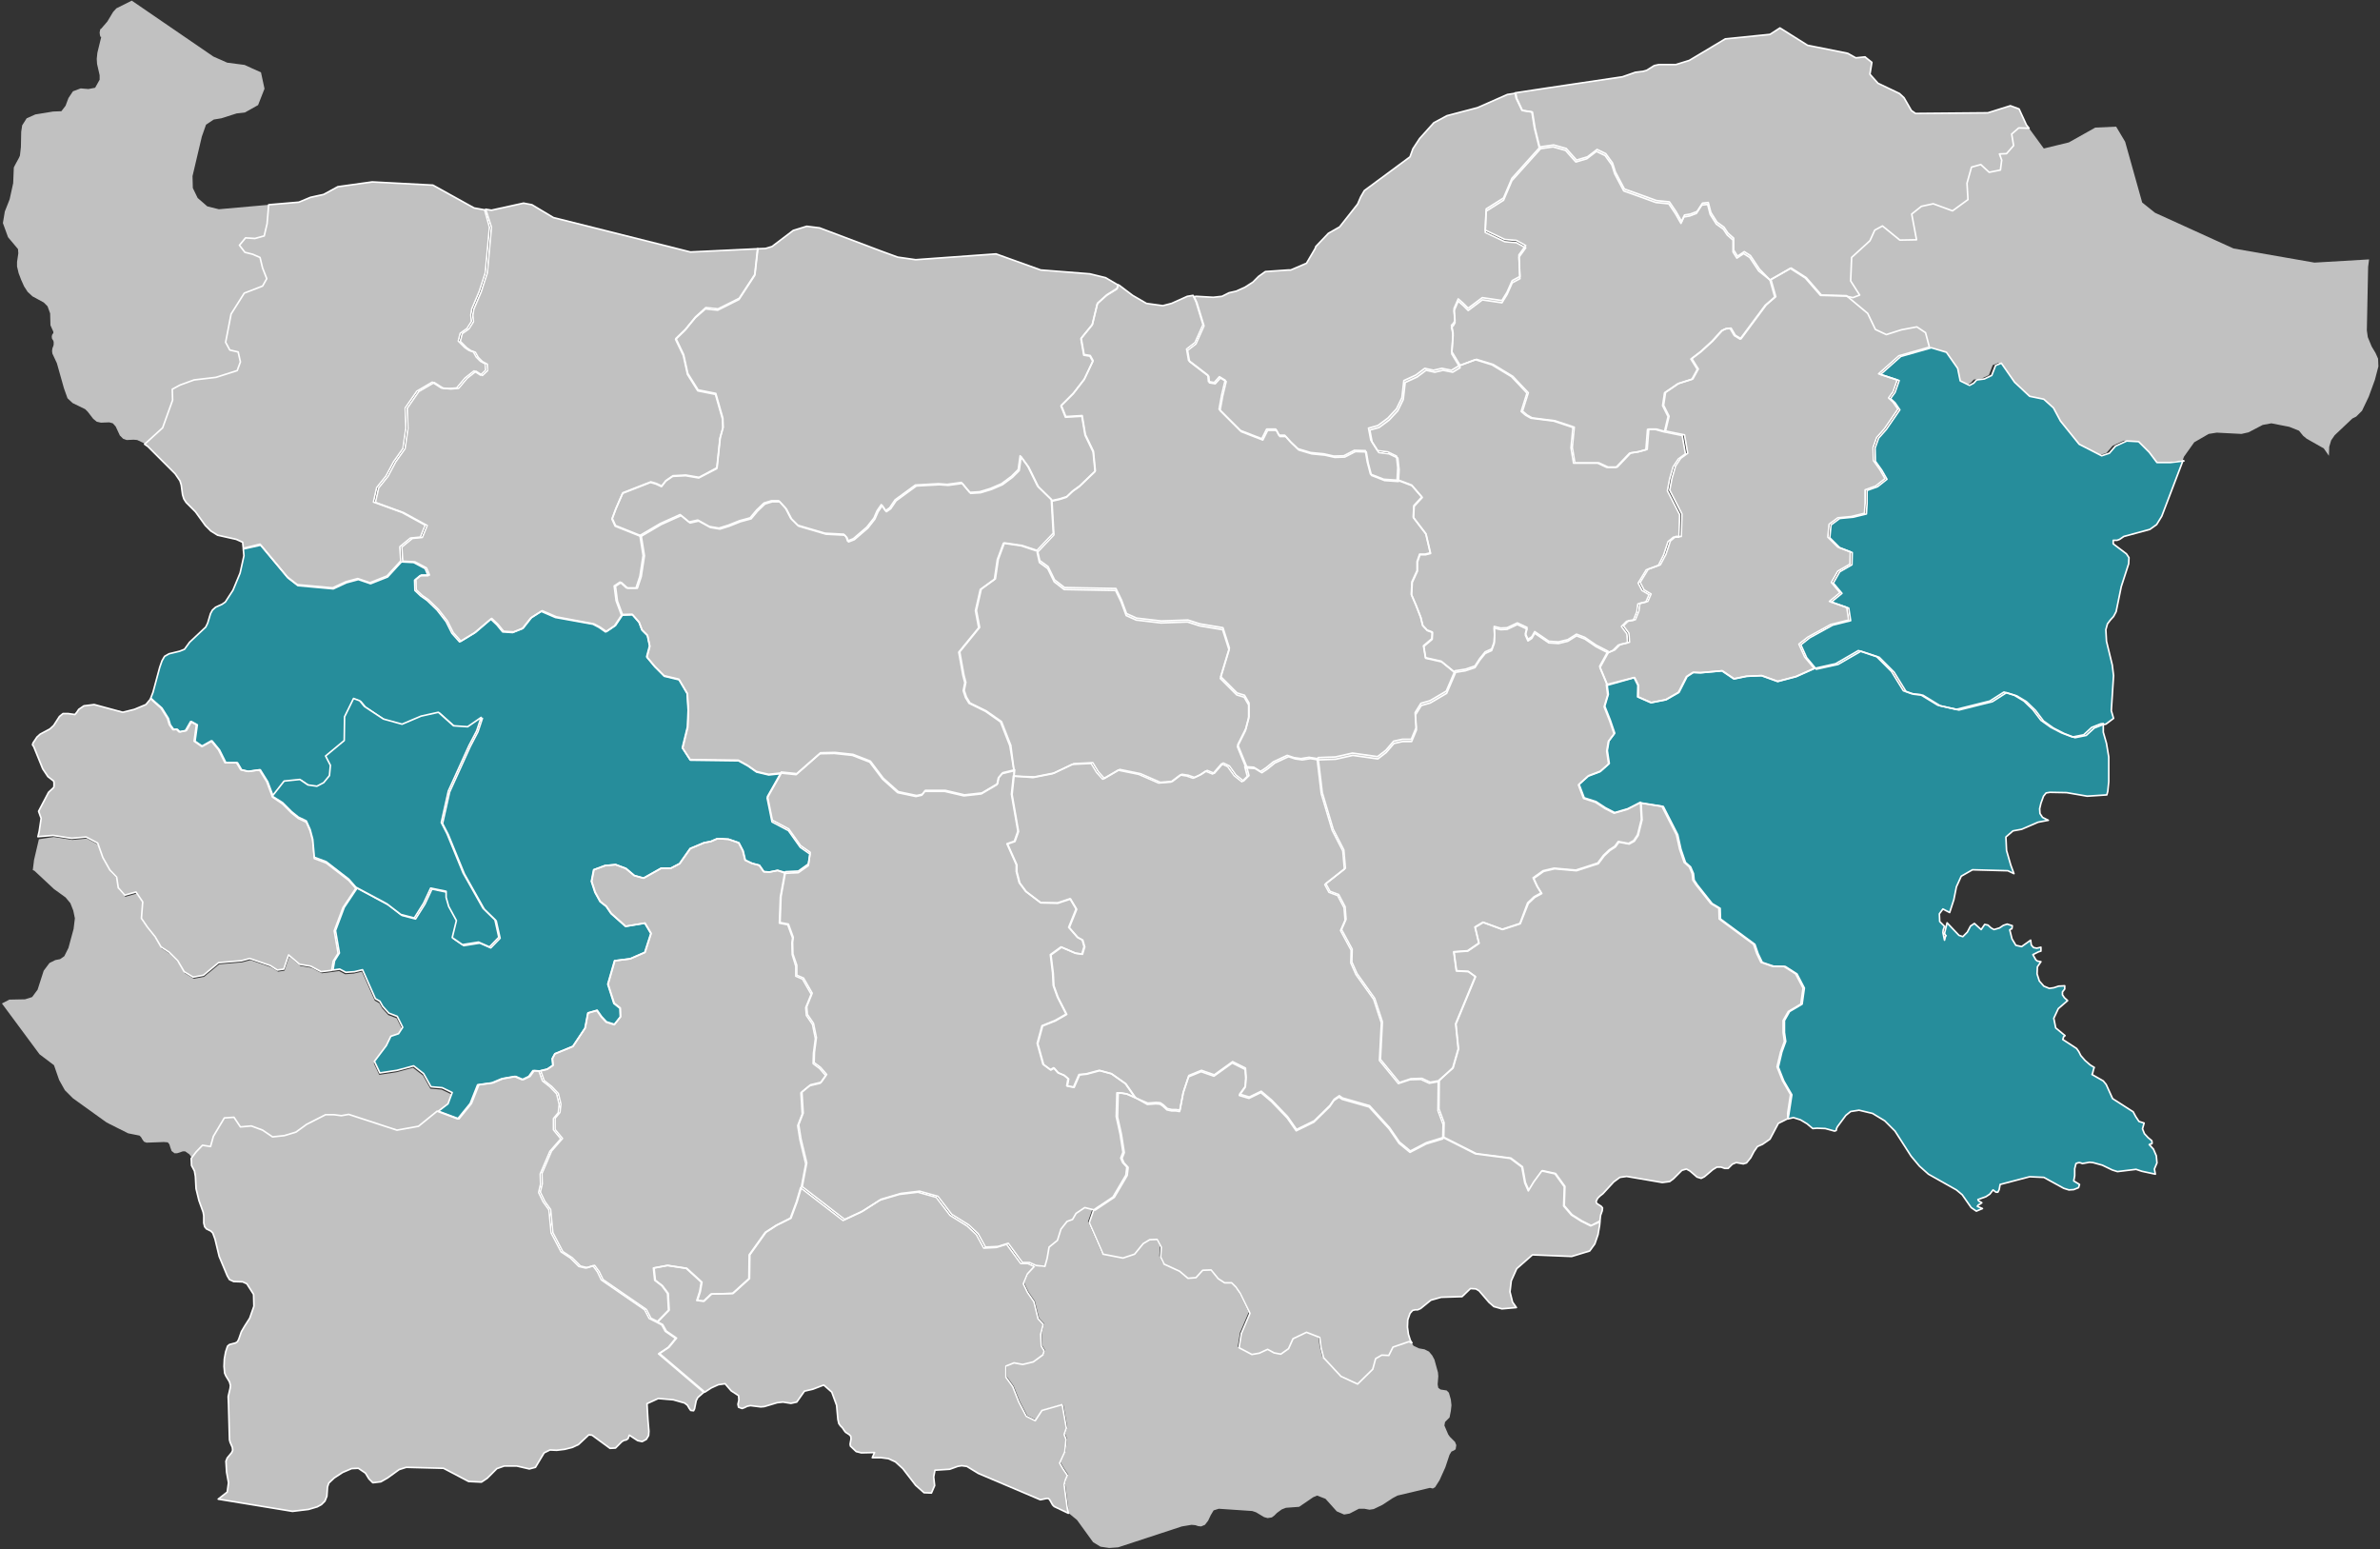
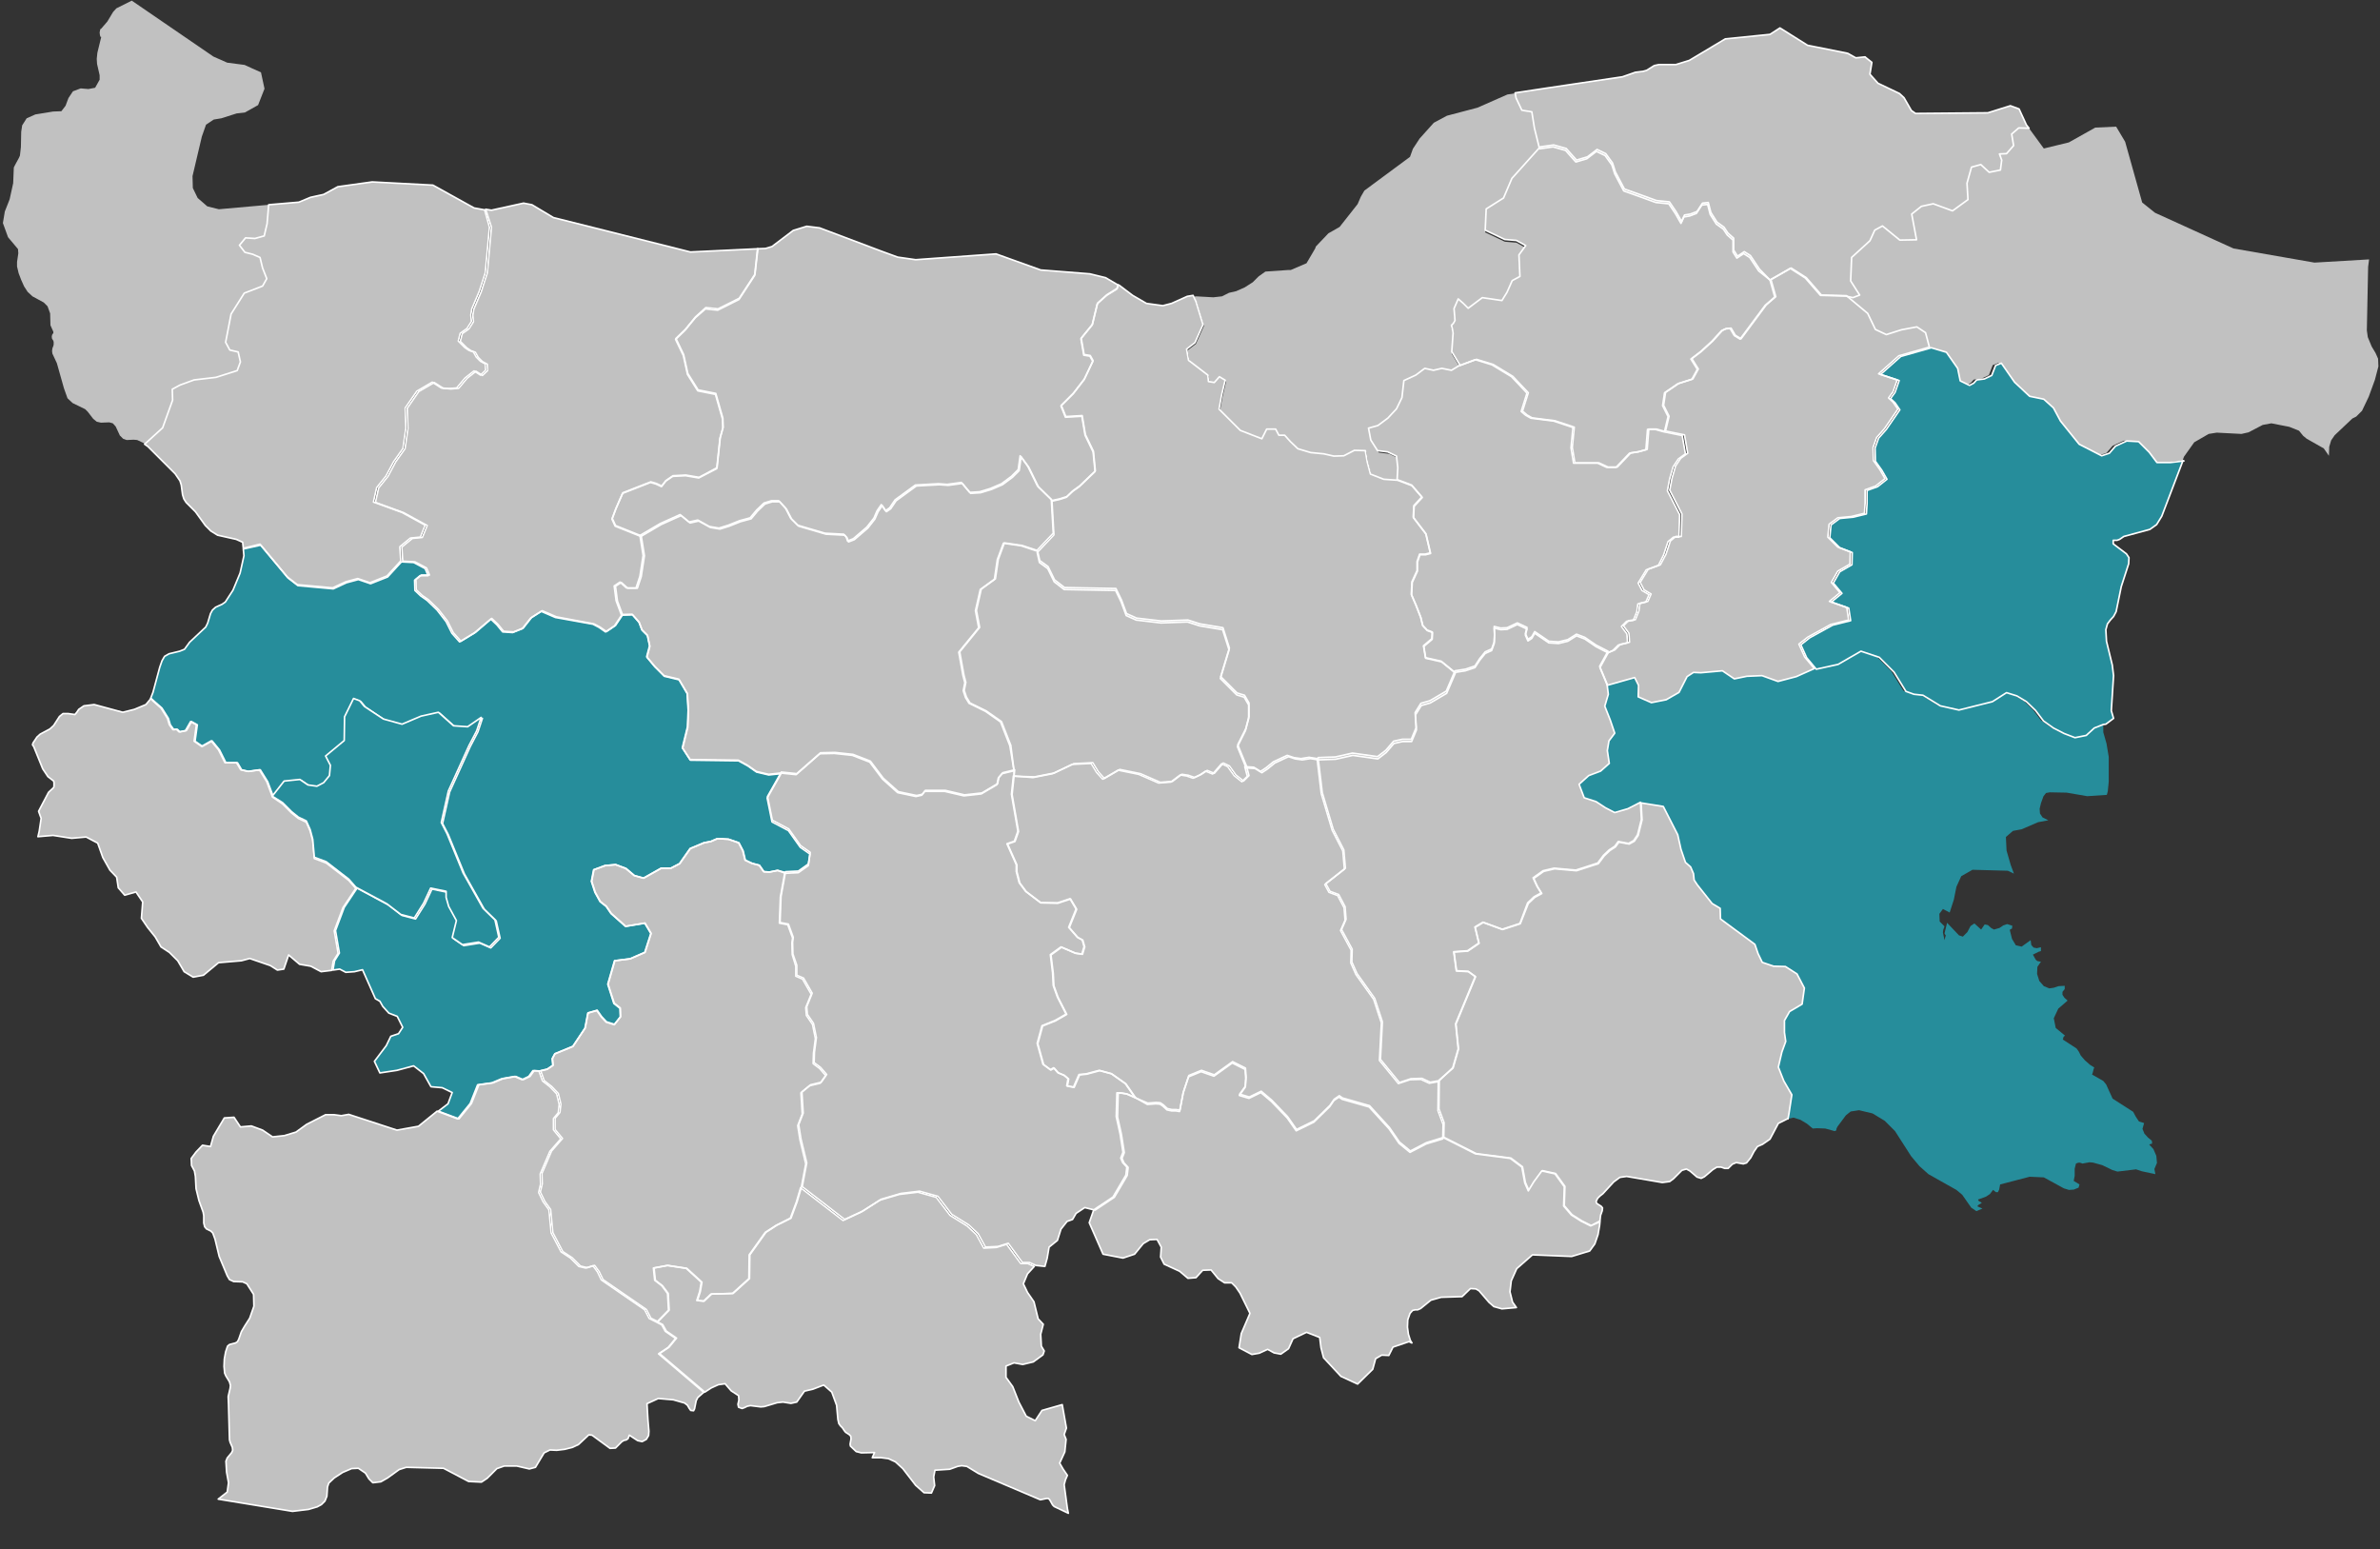
<svg xmlns="http://www.w3.org/2000/svg" xmlns:xlink="http://www.w3.org/1999/xlink" version="1.1" id="Layer_1" x="0" y="0" viewBox="0 0 740.5 482" xml:space="preserve">
  <rect x="0" y="0" width="740.5" height="482" fill="#333333" stroke="none" />
  <style>.st0{fill:#c1c1c1}.st1{fill:#268d9b}.st2{fill:none;stroke:#fff;stroke-width:.5;stroke-linecap:round;stroke-linejoin:round}</style>
  <g id="Group_9537" transform="translate(-10857 -876)">
    <g id="Group_9536">
-       <path id="Path_33764" class="st0" d="m11191.6 1253.6-1.1 1.9-1.7.6-1.9 2.4-1.1 3.5-2.6 2.1-.6 3.5-.7 2.5-2.8-.3-2.1 2.3-1.3 3.1 1.3 2.7 2 2.9 1.3 5.3 1.6 1.7-.8 3.1.2 3.7.9 1.5-.4 1.2-3 2.2-3.3.8-2.7-.5-2.5 1v3.5l2.1 2.9 1.9 4.8 2.3 4.4 2.8 1.4 2.1-3.2 6.3-1.8 1.3 7.3-.7 2 .6 1.5-.4 3.9-1.6 3.5 1.1 1.9 1.3 1.9-.6 1.4-.4 1.5 1 7.4-.1 1.7.5.2 2.3 1.9 5 6.9 2.3 1.4 2.7.4 2.8-.2 19.8-6.5 3-.5 1.2.1.9.3.9.1 1.2-.5 1-1.3.8-1.7.9-1.5 1.6-.5 10.4.7 1.2.4 2.5 1.5 1.1.3 1.3-.2.8-.6.8-.8 1.5-1.1 1.3-.5 4.1-.3 4.4-3 1.2-.5 2.6 1 3.5 3.9 2.3 1 1.7-.3 2.9-1.5h1.7l1.6.3 1.3-.2 2.7-1.3 3.2-2.1 1.5-.8 10.1-2.4.9.2.7-.4 1.4-2.2 1.8-4 1.3-3.9.6-1 .7-.3.6-.4.2-1.3-.4-1-1.6-1.6-.5-.7-1.2-2.8.2-1.1 1.4-1.4.4-2 .2-1.8-.2-1.8-.6-2.1-.7-.7-1.9-.3-.7-.5-.2-1.1.2-2.5-.1-1.2-1.1-4-.7-1.3-1-1.2-1.4-.7-1.7-.3-1.7-.8-.9-1.3h-.1l-.8-.4-5 1.7-1.3 2.6h-2.2l-1.9 1.1-.9 3.3-4.7 4.6-5.2-2.4-5.4-5.8-.8-3.1-.4-3.2-4.1-1.6-4.2 2-1.4 3.1-2.4 1.7-2.1-.4-2-1.1-2.6 1.2-2.3.4-4-2.1.7-4.4 2.7-6.3-3.1-6.3-1.3-1.9-1.3-1.3h-2.2l-2-1.3-2.2-2.7-2.6.1-2.1 2.3-2.5.2-2.6-2.2-4.8-2.2-1.1-2.2.2-3.1-1.3-2.4-2.3.1-2 1.2-2.7 3.3-3.6 1.2-6.2-1.2-4.3-9.8 1.4-4-3.2-.8z" />
-       <path id="Path_33783" class="st0" d="m10869.1 1137.1-1.5 6.4-.4 3.2.5.2 6.1 5.7 3.6 2.6 1.5 1.8.9 2.3.5 2.4-.4 3.3-1.6 5.9-1.3 2.6-1.3.9-1.5.3-1.8.9-1.8 2.4-1.9 5.9-1.7 2.3-2.2.7-4.9.1-2.3 1.2 11.7 15.8 4.5 3.4 1.6 4.6 1.4 2.5.4.7 2.5 2.5 10.3 7.4 1.1.6 5.8 2.9 3.5.7.5.5.4.7.5.7.8.3 5.4-.2 1.2.1.5.6.3 1 .4 1.1.9.7h.8l1.8-.6h.7l1.3.9.6.8.2 1.1 1.5-2 2-2.1 2.5.4.9-3.2 3.4-5.7 3-.2 2 3 3.4-.3 3.5 1.3 3.1 2.1 3.7-.4 3.6-1.1 3.3-2.4 5.9-3h2.6l2.3.3 2.3-.4 15 4.9 6.7-1.2 5.8-4.7 3-2.3 1.3-3.5-3.1-1.5-3.5-.3-2.3-4.1-3.1-2.4-5.2 1.4-5.3.8-1.7-3.6 3.7-4.9 1.4-2.9 2.4-.8 1.3-2-1.7-3.4-2.6-1-1.9-2.1-.9-1.6-1.4-.8-4-9-2.5.6-2.7.2-1.9-1-2.1.3-3.3.4-3.2-1.7-3.5-.6-3.4-2.9-1.5 4.4-2 .3-2.2-1.4-6.4-2.2-2.6.7-7.1.6-4.7 3.9-3.2.6-2.8-1.7-2-3.4-2.6-2.6-2.6-1.7-1.8-3.1-2.4-3-1.9-2.8.4-5.1-2.1-3.1-3.5 1-2-2.3-.5-3.3-2.1-2.2-2.2-3.9-1.6-4.5-3.6-1.9-4.5.4-5.8-.9z" />
      <path id="Path_33786" class="st0" d="m10893.2 878.6-1 1.1-1.8 3-1.9 2.2-.3.2-.2 1 .1.9.2.5h.2l-1.2 4.9-.2 1.9.1 1.6.8 3.5v1.4l-1.4 2.5-2.1.4-2.4-.2-2.4.9-1.4 2.1-.9 2.4-1.3 1.7-2.6.1-1.8.3-3.7.6-2.7 1.2-1.4 2.2-.3 2-.1 4.8-.3 2.6-.3.7-1.2 2.2-.4.8-.2 4.9-1.1 5-1.5 3.8-.6 3.6 1.6 4.4 3.1 3.7.1 1.3-.4 2.7v1.4l.5 2.1.8 2.1.9 2 1.1 1.7 1.5 1.4 3.5 1.9 1.2 1.2.8 2.2.1 3.7.9 2v.4l-.4.6-.1.6.1.6.4.6.1.4v.8l-.1.4-.3.8-.1.8.1.8 1.4 3 2.2 7.8 1.1 3.1 1.6 1.5 3.9 1.9.8.8 1.7 2.2 1.1.9 1.3.3 2.6-.1 1.1.3.9 1 1.3 2.8.3.3.7.7 1.1.4 2.2-.1 1.1.1 1.9.9.6.4 5.6-5.1 3.1-8.6-.1-3.4 2.4-1.3 4.4-1.6 6.8-.8 6.6-2.1 1-2.7-.7-3.1-2.6-.6-1.3-2.4 1.7-8.8 4.1-6.5 5.7-2.2 1.3-2.3-1.3-3.3-.8-3.3-2.3-1-2.4-.6-1.7-2.2 1.9-2.3 2.9.2 2.9-.8.9-3.8.5-5.9-15.7 1.4-3.6-.9-3-2.6-1.5-3.1-.1-3.7 2.9-12.3 1.3-3.7 2.4-1.6 2.4-.4 4.7-1.5 2.6-.3 4.1-2.3 2-5.1-1.1-5.1-2.7-1.2-2.4-1.1-5.4-.7-4.3-1.9-25.4-17.4z" />
      <path id="Path_33779" class="st0" d="m10880.9 1097.6.6-.9 1.6-1.1 3.2-.4 8.9 2.4 3.6-.9 3.6-1.5 1.4-1.7.1-.2.6.7 2.6 2.3 2 3.2.6 2 1.1 1.5 1.1-.1.8.8 2-.4 1.6-2.8 1.8 1-.7 5.1 2.3 1.6 3-1.7 2.3 2.8 2 4h3.6l1.3 2.2 2.2.5 3.6-.5 2.3 3.7 1.8 4.8 3.1 2.1 2.8 2.8 2.1 1.7 2.5 1.2 1.2 2.7.8 3 .5 5.6 3.7 1.4 7 5.4 2.2 2.5-4 6-2.7 7.2 1.2 7-1.5 2.4-.5 2.9-3.3.4-3.2-1.7-3.5-.6-3.4-2.9-1.5 4.4-2 .3-2.2-1.4-6.4-2.2-2.6.7-7.1.6-4.7 3.9-3.2.6-2.8-1.7-2-3.4-2.6-2.6-2.6-1.7-1.8-3.1-2.4-3-1.9-2.8.4-5.1-2.1-3.1-3.5 1-2-2.3-.5-3.3-2.1-2.2-2.2-3.9-1.6-4.5-3.6-1.9-4.5.4-5.8-.9-4.7.4.4-1.7.6-4-.8-2.2 3.1-5.9 1.6-1.5.1-.5v-1l-.1-.5-1.8-1.4-1.6-2.4-2.8-6.9-.4-.6.2-.6.4-.6.8-1.2 1-.9 3-1.6 1.2-1.1 1.8-2.8 1.1-.9h1.6l2.1.3z" />
      <path id="Path_33771" class="st1" d="m10903.9 1093.2.7-1.8 2.1-7.8.7-2 .8-1.4 1.4-.8 3.3-.8 1.5-.6 1.6-2.2 5-4.7.6-1.2.9-3 .6-1.1 1-.9 2-.9 1-.7 2.4-3.7 2.2-5.3 1.2-5.4-.2-2.1 5.4-1.2 8.5 10.2 3.1 2.4 11 1 4.1-1.9 3.7-1 3.8 1.3 5.3-2.1 4.3-4.7 3.8.2 3.6 1.9.9 2.2h-2.5l-1.7 1.4.1 3.2 1.8 1.7 2 1.4 3.1 3 2.8 3.6 1.8 3.6 2.4 2.7 4.6-2.8 5.1-4.3 1.9 1.8 1.8 2.2 3.1.2 3-1.2 2.6-3.3 3.3-2.1 4.4 1.9 11.7 2.1 1.9 1 2 1.4 2.8-1.9 2.2-3.3 3.4-.1 2.1 2.4.9 2.4 1.7 1.7.7 3.3-.9 3.4 2.5 3 2.9 2.9 4.6 1.1 2.6 4.4.3 5.2-.2 5.2-1.6 6.5 2.4 3.7 15 .2 2.9 1.6 2.7 1.9 3.8.9 3.8-.4-4.3 7.6 1.5 7.4 5.1 2.7 3.7 5.2 3 2.1-.5 3.6-3.1 2.2-4 .2-2.5-.9-2.5.5-1.8-.1-1.4-2-2.3-.6-2.1-1-.7-2.9-1.3-2.5-3.2-1.1-3.4-.2-2.1.9-2.1.4-4.3 1.8-3.3 4.7-2.7 1.4h-3l-5.5 3.1-2.9-.8-2.6-2.2-3.2-1.2-3.3.3-3.5 1.3-.7 3.6 1.1 3.4 1.6 2.9 1.9 1.5 1.5 2.2 4.5 4 6-1 1.9 3.2-1.9 5.9-4.6 2-4.8.6-2.1 7.3 1.9 6 1.9 1.5.1 2.7-1.9 2.4-2.5-.8-1.5-1.6-1.4-2-2.8.8-.9 4.7-3.8 5.7-5.6 2.3-.8 1.5.2 2.1-1.8 1.2-2.1.5-1.9-.1-1.3 1.8-2.1 1-2.3-1-4 .7-3.1 1.3-4.4.6-2.3 5.8-3.9 4.8-6.4-2.4 3-2.3 1.3-3.5-3.1-1.5-3.5-.3-2.3-4.1-3.1-2.4-5.2 1.4-5.3.8-1.7-3.6 3.7-4.9 1.4-2.9 2.4-.8 1.3-2-1.7-3.4-2.6-1-1.9-2.1-.9-1.6-1.4-.8-4-9-2.5.6-2.7.2-1.9-1-2.1.3.5-2.9 1.5-2.4-1.2-7 2.7-7.2 4-6 9.7 5.2 4.3 3.3 4.2 1.1 2.9-4.6 2.2-4.7 4.8 1v1.9l.8 2.8 2.4 4.4-1.3 5.3 3.2 2.2 5-.8 3.4 1.5 2.9-3-1.2-5.4-3.7-3.6-6.2-11-5-12.2-1.8-3.5 2.2-9.8 6.4-14.1 2.4-4.6 1.4-4.2-4.2 2.9-4.4-.3-4.7-4.2-5.4 1.2-5.9 2.5-5.8-1.6-5.9-3.9-1.5-1.8-1.9-.7-2.8 5.7-.1 7.4-5.8 4.8 1.5 2.9-.3 3.2-1.8 2.2-2.1 1.1-2.8-.4-2.5-1.7-4.9.5-3.7 4.7-1.8-4.8-2.3-3.7-3.6.5-2.2-.5-1.3-2.2h-3.6l-2-4-2.3-2.8-3 1.7-2.3-1.6.7-5.1-1.8-1-1.6 2.8-2 .4-.8-.8-1.1.1-1.1-1.5-.6-2-2-3.2-2.6-2.3z" />
      <path id="Path_33781" class="st0" d="m10932.7 1046.6-.2-1.9-2-.9-5.8-1.3-2.1-1.3-1.7-1.7-3.1-4.3-2.9-2.9-.7-1.1-.4-1.3-.4-3-.4-1.3-1.5-2.2-8.5-8.5-1-.7 5.6-5.1 3.1-8.6-.1-3.4 2.4-1.3 4.4-1.6 6.8-.8 6.6-2.1 1-2.7-.7-3.1-2.6-.6-1.3-2.4 1.7-8.8 4.1-6.5 5.7-2.2 1.3-2.3-1.3-3.3-.8-3.3-2.3-1-2.4-.6-1.7-2.2 1.9-2.3 2.9.2 2.9-.8.9-3.8.5-5.9 9.4-.8 3.6-1.5 4.1-.9 4.4-2.4 10.7-1.5 18.9 1 12.8 7.1 3.3.6 1.5 5.4-1.3 14.2-1.9 5.8-2.3 5.4-.3 1.9.2 2-1.4 2.2-2.1 1.5-.6 2.4 2 2 1.3.9 1.4.5.9 1.6 1.3 1.3 1.5.8.1 2-1.6 1.5-2-1.3-2.8 2.2-2.6 3.1-2.4.2-2.4-.2-2.8-1.8-4.8 2.8-3.6 5.2.2 6.3-.9 6.3-2.9 4.1-2.4 4.5-2.9 3.6-1 4.5 8.8 3.2 7.3 4-1.5 3.7-3.1.3-3.3 2.7.3 4.4-4.3 4.7-5.3 2.1-3.8-1.3-3.7 1-4.1 1.9-11-1-3.1-2.4-8.5-10.2z" />
      <path id="Path_33773" class="st0" d="m10924.9 1342.4 2.8-2.2.4-2.9-.6-3.3-.2-3.4.4-1 1.4-1.7.3-.7-.1-.9-.7-1.6-.2-.8-.3-11-.1-2.4.6-2.6.1-.9-.3-1.1-1.1-1.8-.4-.9-.2-2.1.1-2.3.4-2.2.6-1.8.6-.5 1.9-.5.6-.4.4-.8.8-2.3 1-1.7 1.6-2.5 1.3-3.7-.1-3.7-2.1-3.3-1.3-.6-2.8-.1-1.3-.6-.7-1.2-2.5-6-1.3-5.4-.7-1.9-.6-.6-1.4-.7-.3-.4-.2-.2-.3-1.2v-2.3l-.2-1.1-1.3-3.6-.9-3.7-.2-3.8-.3-1.7-.9-1.7-.1-2.1v-.1l1.5-2 2-2.1 2.5.4.9-3.2 3.4-5.7 3-.2 2 3 3.4-.3 3.5 1.3 3.1 2.1 3.7-.4 3.6-1.1 3.3-2.4 5.9-3h2.6l2.3.3 2.3-.4 15 4.9 6.7-1.2 5.8-4.7 6.4 2.4 3.9-4.8 2.3-5.8 4.4-.6 3.1-1.3 4-.7 2.3 1 2.1-1 1.3-1.8 1.9.1 1.1 3.1 2.3 1.8 2.1 2.2.8 3.3-.3 2.6-1.5 1.8v3.5l2.3 2.8-3.4 3.9-3 7 .1 3.2-.6 2.6 1.4 2.9 1.8 2.5.7 7.2 3.1 5.9 2.9 1.9 2.6 2.6 2.1.5 2.3-.7 1.4 1.9 1.2 2.5 13.5 9.3 1.4 2.7 2.2 1.1 1.7.9 1.1 2 3.2 2.2-2.3 2.8-3 2 14.1 12-.2.1-1.7 1.5-.5 1-.5 2.5-.3.6-.9-.1-.5-.7-.5-.9-.9-.7-3.5-1-4.7-.4-3.5 1.6.3 5.1.3 3.5-.1 1.3-.7 1.2-1.3.7-1.4-.3-2.6-1.7-.4 1.1-.6.4-.6.1-.7.4-2 2-1.7.1-5.6-4.1-1-.1-3.2 3-1.9.9-2.4.6-2.5.3-2.1-.1-1.8.9-2.7 4.5-1.9.5-3.9-.9h-3.9l-2.3.8-3 3-.3.2-1.5 1-4-.2-7.8-4.1-11.6-.3-2.2.7-3.6 2.6-2.1 1.2-2.5.3-1.2-1.2-1.1-1.8-2.2-1.5-2.1.1-2.8 1.2-2.6 1.7-1.7 1.6-.4 1.2-.2 2.9-.6 1.5-1.1 1.1-1.3.7-2.7.8-5 .6z" />
      <path id="Path_33775" class="st0" d="m11008.1 941.1 1.8.3 10-2.2 2.6.5 6.7 4 41.4 10.4 1.2.3 21-1-.9 7.9-4.9 7.5-6.6 3.3-3.8-.4-3.2 2.9-3.2 3.9-2.9 2.8 2.4 5 1.3 5.9 3.2 5.1 5.5 1.1 2.2 7.7.1 2.8-.9 3.2-1 9.4-5.6 3-4.1-.7-4 .2-2.2 1.5-1.3 1.7-1.7-.8-1.7-.5-8.7 3.4-2.1 4.8-1.2 3.2 1 2.2 8 3.2 1 6.2-1 6.5-1.2 3.6h-3l-2-1.8-1.8 1.2.6 4.6 1.6 4.3-2.2 3.3-2.8 1.9-2-1.4-1.9-1-11.7-2.2-4.4-1.9-3.3 2.1-2.6 3.3-3 1.2-3.1-.2-1.8-2.2-1.9-1.8-5 4.3-4.6 2.8-2.4-2.7-1.8-3.6-2.8-3.6-3.1-3-2-1.4-1.8-1.7-.1-3.2 1.7-1.4h2.5l-.9-2.2-3.6-1.9-3.8-.2-.3-4.4 3.3-2.7 3.1-.3 1.5-3.7-7.3-4-8.8-3.2 1-4.5 2.9-3.6 2.4-4.5 2.9-4.1.9-6.3-.2-6.3 3.6-5.2 4.8-2.8 2.8 1.8 2.4.2 2.4-.2 2.6-3.1 2.8-2.2 2 1.3 1.6-1.5-.1-2-1.5-.8-1.3-1.3-.9-1.6-1.4-.5-1.3-.9-2-2 .6-2.4 2.1-1.5 1.4-2.2-.2-2 .3-1.9 2.3-5.4 1.9-5.9 1.3-14.2z" />
      <path id="Path_33762" class="st0" d="m11092.7 953.4 2.5-.1 2-.6 6.6-5 4.2-1.3 4 .5 19.1 7.2 5.2 1.9 5.6.8 25-1.8 13.9 5 15.3 1.2 4.9 1.2 3.9 2.3-.3 1-3.2 2-2.9 2.6-1.6 6.6-3.5 4.3.9 5.1 1.9.3.9 1.6-2.7 5.7-3.4 4.4-3.8 3.8 1.4 3.5 5.1-.3 1 5.9 2.5 5.2.6 6.1-4.9 4.7-2.1 1.5-1.9 1.8-2.2.7-2.3.5-4.3-4.2-3-6.1-2.4-3.3-.6 4.3-2.1 2.1-3.1 2.3-3.5 1.5-3.3 1-3.1.2-2.6-3.1-4.4.6-2.7-.2-7.2.4-6.3 4.6-1.7 2.5-1.3.9-1.3-1.9-1.3 1.9-1 2.3-2.2 2.8-4.2 3.6-1.8.7-.4-1.2-.8-.9-5.8-.3-8.5-2.5-2.2-2.2-1.6-3.1-2.1-2.3h-2.3l-2.3.7-2.3 2.2-2 2.4-3.3.9-3.5 1.4-2.9.9-3-.5-3.6-2-2.7.6-2.8-2.3-6.2 2.8-6.3 3.7-8-3.2-1-2.2 1.2-3.2 2.1-4.8 8.7-3.4 1.7.5 1.7.8 1.3-1.7 2.2-1.5 4-.2 4.1.7 5.6-2.9 1-9.4.9-3.2-.1-2.8-2.2-7.7-5.5-1.1-3.2-5.1-1.3-5.9-2.4-5 2.9-2.8 3.2-3.9 3.2-2.8 3.8.4 6.6-3.3 4.9-7.5z" />
      <path id="Path_33765" class="st0" d="m11189.4 1346.8-4.4-2.1-.5-.5-.9-1.6-.4-.4h-.6l-1.9.4-19.3-8.2-3.6-2.2-1.6-.2-1.2.2-2.5.9-4.6.3-.4 2.1.3 2.7-1 2.3-2.3-.1-2.6-2.3-4-5.2-2.3-2.1-2.2-1-2.3-.3h-2.7l.7-1.6-4.1.1-1.6-.4-1.8-1.7-.1-.6.3-1.7-.1-.8-.5-.5-1.1-.7-.4-.5-.6-.9-.6-.6-.5-.7-.3-1.3-.4-4.4-1.5-4.1-2.5-2.2-3.4 1.3-2.6.6-2.4 3.4-1.8.4-2.5-.4-1.8.2-4 1.2-1.1.1-3.2-.4-1 .2-.8.4-.8.3-1.1-.4-.2-.9.3-1.3-.1-1.4-2.3-1.5-1.9-2.2-2.1.3-2.2 1-2 1.3-14.1-12 3-2 2.3-2.8-3.2-2.2-1.1-2-1.7-.9 3.5-3.6-.3-5.2-1.8-2.4-2.2-1.7-.4-3.8 4.3-.8 5.9.9 4.7 4.3-.5 2.9-.9 2.8 2.1.2 2.3-2.2 6.7-.2 5.1-4.6.1-7.4 5-7 3.4-2.2 4.4-2.2 1.9-5.1 1.3-4.4 13.2 10.2 5.6-2.6 5.8-3.7 6.1-1.8 5.8-.7 5.7 1.6 4.3 5.6 5.3 3.3 2.9 2.7 2.3 4.2 3.9-.2 3.2-1 4.4 6h2.2l2 .9-2.1 2.3-1.3 3.1 1.3 2.7 2 2.9 1.3 5.3 1.6 1.7-.8 3.1.2 3.7.9 1.5-.4 1.2-3 2.2-3.3.8-2.7-.5-2.5 1v3.5l2.1 2.9 1.9 4.8 2.3 4.4 2.8 1.4 2.1-3.2 6.3-1.8 1.3 7.3-.7 2 .6 1.5-.4 3.9-1.6 3.5 1.1 1.9 1.3 1.9-.6 1.4-.4 1.5 1 7.4z" />
      <path id="Path_33767" class="st0" d="m11172.5 1117.5-.6 5.7 2 11.5-1.1 3.1-2.3.8 2.9 6.5v2.1l.9 3.5 2 2.7 4.6 3.5 5.3.1 3.9-1.3 1.9 3.2-2.3 5.7 2.7 3.1 1.5.8.6 2.1-.7 2.3-2.1-.3-4.4-1.9-3.3 2.4.7 5.7.2 3.9 1.3 3.6 2.7 5.3-3.5 2-4 1.6-1.5 5.5 1.8 6.5 2.3 1.7 1-.6 1.3 1.5 1.9.8 1.3 1.1-.4 2.2 2.1.4 1.7-3.9 2.2-.2 4.1-1.1 3.7 1 4.4 3.1 3 4.3-2.5-1.1-1.8-.3h-1.1l-.2 7.4 1.2 5.4.9 5.7-.7 1.8.6 1.4 1.3 1.4-.3 2.5-4 6.8-6 4-3.2-.8-2.7 1.8-1.1 1.9-1.7.6-1.9 2.4-1.1 3.5-2.6 2.1-.6 3.5-.7 2.5-2.8-.3-2-.9h-2.2l-4.4-6-3.2 1-3.9.2-2.3-4.2-2.9-2.7-5.3-3.3-4.3-5.6-5.7-1.6-5.8.7-6.1 1.8-5.8 3.7-5.6 2.6-13.2-10.2 1.4-7.4-1.8-7.5-.7-4.4 1.4-3.6-.4-6.6 2.7-2.2 3.3-.8 1.7-2.4-1.9-2.2-2-1.5.1-3.2.6-4.6-.9-4.4-1.9-2.8-.2-2.4 1.7-4.2-2.7-4.7-2.1-.9v-3.1l-1.2-3.5-.1-3.6.2-1.6-1.5-4.1-2.6-.5.3-8.1 1.4-7.7 4-.2 3.1-2.2.6-3.6-3-2.1-3.7-5.2-5.1-2.7-1.5-7.4 4.3-7.6 4.8.5 7.4-6.5 4.5-.1 5.6.6 5.4 2.1 4 5.3 4.7 4.2 5.7 1.2 1.8-.4.9-1.2h6.2l6 1.4 5.4-.6 4.9-2.9.4-2 1.2-1.4 3.7-.9z" />
      <path id="Path_33756" class="st0" d="m11210.1 1217.4-3-4.3-4.4-3.1-3.7-1-4.1 1.1-2.2.2-1.7 3.9-2.1-.4.4-2.2-1.3-1.1-1.9-.8-1.3-1.5-1 .6-2.3-1.7-1.8-6.5 1.5-5.5 4-1.6 3.5-2-2.7-5.3-1.3-3.6-.2-3.9-.7-5.7 3.3-2.4 4.4 1.9 2.1.3.7-2.3-.6-2.1-1.5-.8-2.7-3.1 2.3-5.7-1.9-3.2-3.9 1.3-5.3-.1-4.6-3.5-2-2.7-.9-3.5v-2.1l-2.9-6.5 2.3-.8 1.1-3.1-2-11.5.6-5.7 6.1.5 6.1-1.2 6.1-2.9 5.9-.3 1.7 2.8 1.9 2.1 4.8-2.8 6.4 1.3 6.2 2.7 3.8-.3 2.9-2.2 2 .3 2 .7 2.1-1 1.8-1.2 2.2.9 2.8-3.2 1.9.9 2 2.8 2.4 1.9 1.7-1.7-.8-3 2.8.2 2.1 1.3 1.8-1.2 2.2-1.8 4.3-2 2.1.7 2.2.3 2.5-.4 2.5.4 1.3 10.9 3.4 11.4 3.3 6.4.5 5.7-6.1 4.8 1.3 2.4 2.7 1 2 3.8.3 3.9-1.4 3.2 3.3 6.1-.1 4 1.6 3.6 5.5 7.7 2.4 7.3-.6 11.7 5.9 7.2 3.6-1.2 3.4-.1 2.6 1.2 2.8-.5-.1 9 1.6 4.3-.1 4.5-5.2 1.6-5 2.6-3.4-2.8-3.1-4.5-6.2-6.8-8.4-2.4-1-.7-1.6 1.1-1.3 1.9-4.9 4.8-5.5 2.7-2.8-4-4.9-5.1-3.3-2.8-3.7 1.8-3-.9 1.8-2.5.2-2.8-.2-2.8-4-2-5.7 4.1-4-1.4-3.9 1.6-1.7 5.1-1.1 5.7-1.2-.2h-1.3l-1.4-.3-1.3-1.2-.9-.6-1.3-.1-2.6.2z" />
      <path id="Path_33758" class="st0" d="M11172.5 1117.5v-1.7l-1-7.9-2.9-7.4-4.7-3.3-5.1-2.5-1.1-1.8-.7-2.1.5-2.5-.6-2.3-1.3-7.2 6.2-7.6-1-5.3 1.5-6.6 4.4-3.2.9-6.1 1.9-5.1 5.5.8 4.8 1.6.7 3.1 2.6 1.9 2 4.1 3.1 2.4 16 .3 1.7 3.5 1.6 4.3 3.1 1.4 7.7.9 8.3-.3 3.7 1.2 7.2 1.2 2 6.3-2.7 8.9 5.1 5.1 2.3.7 1.4 2.4v4.2l-1 3.8-2.5 5 2.7 6.6.8 3-1.7 1.7-2.4-1.9-2-2.8-1.9-.9-2.8 3.2-2.2-.9-1.8 1.2-2.1 1-2-.7-2-.3-2.9 2.2-3.8.3-6.2-2.7-6.4-1.3-4.8 2.8-1.9-2.1-1.7-2.8-5.9.3-6.1 2.9-6.1 1.2z" />
      <path id="Path_33777" class="st0" d="m11101.2 1147.4-1.4 7.7-.3 8.1 2.6.5 1.5 4.1-.2 1.6.1 3.6 1.1 3.6v3.1l2.1.9 2.7 4.7-1.7 4.2.2 2.4 1.9 2.8.9 4.4-.6 4.6-.1 3.2 2 1.5 1.9 2.2-1.7 2.4-3.3.8-2.7 2.2.4 6.6-1.4 3.6.7 4.4 1.8 7.5-1.4 7.4-1.3 4.4-1.9 5.1-4.4 2.2-3.4 2.2-5 7-.1 7.4-5.1 4.6-6.7.2-2.3 2.2-2.1-.2.9-2.8.5-2.9-4.7-4.3-5.9-.9-4.3.8.4 3.8 2.2 1.7 1.8 2.4.3 5.2-3.5 3.6-2.2-1.1-1.4-2.7-13.5-9.3-1.2-2.5-1.4-1.9-2.3.7-2.1-.5-2.6-2.6-2.9-1.9-3.1-5.9-.7-7.2-1.8-2.5-1.4-2.9.6-2.6-.1-3.2 3-7 3.4-3.9-2.3-2.8v-3.5l1.5-1.8.3-2.6-.8-3.3-2.1-2.2-2.3-1.8-1.1-3.1 2.1-.5 1.8-1.2-.2-2.1.8-1.5 5.6-2.3 3.8-5.7.9-4.7 2.8-.8 1.4 2 1.5 1.6 2.5.8 1.9-2.4-.1-2.7-1.9-1.5-1.9-5.9 2.1-7.3 4.8-.6 4.6-2 1.9-5.9-1.9-3.2-6 1-4.5-4-1.5-2.2-1.9-1.5-1.6-2.9-1.1-3.4.7-3.6 3.5-1.3 3.3-.3 3.2 1.2 2.6 2.2 2.9.8 5.5-3.1h3l2.7-1.4 3.3-4.7 4.3-1.8 2.1-.4 2.1-.9 3.4.2 3.2 1.1 1.3 2.5.7 2.9 2.1 1 2.3.6 1.4 2 1.8.1 2.5-.5z" />
      <path id="Path_33769" class="st0" d="m11172.5 1115.8-3.7.9-1.2 1.4-.4 2-4.9 2.9-5.4.6-6-1.4h-6.2l-.9 1.2-1.8.4-5.7-1.2-4.7-4.2-4-5.3-5.4-2.1-5.6-.6-4.5.1-7.4 6.5-4.8-.5-3.8.4-3.8-.9-2.7-1.9-2.9-1.6-15-.2-2.4-3.7 1.6-6.5.2-5.2-.3-5.2-2.6-4.4-4.6-1.1-2.9-2.9-2.5-3 .9-3.4-.7-3.3-1.7-1.7-.9-2.4-2.1-2.4-3.4.1-1.6-4.3-.6-4.6 1.8-1.2 2 1.8h3l1.2-3.6 1-6.5-1-6.2 6.3-3.7 6.2-2.8 2.8 2.3 2.7-.6 3.6 2 3 .5 2.9-.9 3.5-1.4 3.3-.9 2-2.4 2.3-2.2 2.3-.7h2.3l2.1 2.3 1.6 3.1 2.2 2.2 8.5 2.5 5.8.3.8.9.4 1.2 1.8-.7 4.2-3.6 2.2-2.8 1-2.3 1.3-1.9 1.3 1.9 1.3-.9 1.7-2.5 6.3-4.6 7.2-.4 2.7.2 4.4-.6 2.6 3.1 3.1-.2 3.3-1 3.5-1.5 3.1-2.3 2.1-2.1.6-4.3 2.4 3.3 3 6.1 4.3 4.2.6 10.5-5.2 5.5-4.8-1.6-5.5-.8-1.9 5.1-.9 6.1-4.4 3.2-1.5 6.6 1 5.3-6.2 7.6 1.3 7.2.6 2.3-.5 2.5.7 2.1 1.1 1.8 5.1 2.5 4.7 3.3 2.9 7.4z" />
      <path id="Path_33738" class="st1" d="m11413.3 1224.1-.1-1.7.9-5.9-2.5-4.3-1.7-4.3 1.1-4.6 1.2-3.3-.4-2.8v-3.7l1.6-2.8 3.9-2.3.7-5-2.3-4.4-3.6-2.3-3.7-.1-3.5-1.2-1.3-2.7-1-2.9-10.7-7.9-.1-3.3-2.5-1.5-4.6-5.8-1-1.5-.2-2-.9-2.1-1.6-1.4-1.4-4.1-1-4.5-4.5-8.8-6.9-1.1-3.9 2-4.1 1.2-2.9-1.5-2.9-1.9-3.7-1.2-1.6-4.2 3-2.7 3.7-1.4 2.7-2.4-.6-4 .5-3 1.8-2.4-1.4-4.1-1.7-4.3 1.1-3.7-.4-3.2 8.6-2.2 1.2 2.4-.1 3.6 4.1 1.8 4.6-.9 4-2.3 2.5-4.9 2-1.3 2.3.1 6.7-.6 3.7 2.5 3.9-.8 4.7-.2 5 1.8 5.7-1.5 5.6-2.5 6.8-1.5 7.1-4.1 5.7 1.9 4.6 4.6 3.7 6 2.5.9 2.8.3 5.4 3.3 5.8 1.3 10.4-2.6 4.4-2.8 3.2 1 3 1.8 2.8 2.7 2.5 3.3 3.1 2.2 3.3 1.7 3.4 1.3 3.5-.7 2.5-2.3 2.8-1.1.8-.1v2.7l1 3.5.7 4.2v7.7l-.3 3-.3 1.1-6.1.4-6.4-1.1-5.2-.1-1.2.2-.8 1-.8 2.2-.4 1.7.1 1.5.8 1.2 1.8.9-3.2.6-5.1 2.2-2.7.5-2.2 1.9.2 4.2 1.3 4.5 1 2.7-1.9-.9-11-.3-3.5 2-1.5 3.3-.8 4-1.3 4-2.1-1.1-1.1 1.5.1 2.4 1.5 1.5-.4 1.1-.1.8.5 2.4.3-1.2.2-.2h-.1l-.4-.7.8-3.3 3.7 3.9 1.2.4 1.4-1.4 1-1.9 1.2-.8 2.1 1.9 1.1-1.6 1 .2 1 .9.9.5 1.7-.5 1.2-.8 1.2-.4 1.6.5-.1.8-.1.2h-.2l-.4.3.7 2.8 1.2 2 1.8.4 2.8-2 .2 1.5.7.8 1 .2 1.3-.3v1.2l-.7.2-1.8.9.9 1.6.5.4 1.1.2-1.1 1.6-.1 2.2.7 2.2 1.4 1.6 1.7.7 1.4-.2 1.5-.5 1.9-.1v1l-.7.9v.9l.6.9 1 .9-2.9 2.5-1.4 3 .6 3 2.9 2.4-.5.4v.2l-.2.6 4.3 2.8.7 1 .6 1.2 1.3 1.5 1.6 1.4 1.3.8-.2.5-.3 1.2-.2.5 3.5 2 .9 1.1 2 4.4 6.4 4.1.8 1.5 1 1.5 1.6.5-.5 1.8.6 1.5 1.1 1.2 1.2 1 .1.8-.2.2h-.3l-.4.2 1.3 1.4.9 2.1.2 2.2-.8 1.9.3 1.6-4.2-.9-1.8-.6-5.8.7-1.6-.5-3.1-1.5-2.9-.8-1.1-.1-2.2.4-.5-.2-.5-.1-.5.1-.5.2-.4 1.6v2.2l-.3 1.6 1.8 1.1-.3 1-1.5.6-1.5.1-1.6-.5-6.2-3.4-4.4-.2-9.2 2.4-.3 1.6-.4.8h-.6l-.9-.7-1 1.3-1.2.8-2.5.9.2.4.3.2.4.2.3.2-.4.3-.7.4-.3.4 1.6.7-1.9.8-1.6-1.1-2.8-4-1.8-1.5-8.7-4.9-2.8-2.5-2.6-3.1-5-7.8-3.2-3.2-3.8-2.3-4.2-1-2.6.4-1.5 1.2-2.6 3.5-.3.6-.1.6-.5.2-2.9-.8-2.6-.1-1.3.1-1.8-1.5-2-1.2-2.2-.7z" />
      <path id="Path_33750" class="st0" d="M11413.3 1224.1h-.2l-2.8 1.4-2.6 4.9-2.3 1.6-1.6.7-1.1 1.6-1 1.9-1.3 1.6-1 .3-2.2-.4-1.2.5-1.3 1.3h-1.1l-1.1-.4h-1.3l-1.3.8-1.4 1.2-1.2 1-1 .5-1.3-.4-2.2-1.9-1.1-.6-1.4.4-2.6 2.6-1.2.9-2.3.3-11.1-1.9-2.1.3-1.9 1.4-3.4 3.7-.9.7-.7.7-.5 1 .2.6 1.4.9.4.5-.1.9-.5 1.4-.1.8-.1 1h-.1l-2.6 1.4-3-1.5-3-1.9-2.4-2.8.2-6-2.9-4-4.1-.9-2.5 3.4-1.7 2.8-1.1-2.5-.9-4.9-3.6-2.7-10.8-1.4-10.1-5.1.1-4.5-1.6-4.3.1-9 4.3-3.7 1.7-5.9-.8-7.8 6.1-14.7-2.2-1.6-3.7-.2-.8-5.9 4.3-.3 3.5-2.4-1.2-5 2.5-1.5 6 2.2 5.5-1.8 2.5-6.3 2-1.9 2.2-1.2-1.3-2.1-1.2-2.6 3.1-2.2 3.4-.8 6.8.6 6.8-2.2 1.8-2.4 1.8-1.7 1.7-1.1 1.1-1.5 3.2.6 1.6-.9 1.2-1.8 1.2-4.8-.3-5.3 6.9 1.1 4.5 8.8 1 4.5 1.4 4.1 1.6 1.4.9 2.1.2 2 1 1.5 4.6 5.8 2.5 1.5.1 3.3 10.7 7.9 1 2.9 1.3 2.7 3.5 1.2 3.7.1 3.6 2.3 2.3 4.4-.7 5-3.9 2.3-1.6 2.8v3.7l.4 2.8-1.2 3.3-1.1 4.7 1.7 4.3 2.5 4.3-.9 5.9z" />
      <path id="Path_33733" class="st0" d="m11437.5 893.9 1.9 1.5-.6 3.7 2.5 2.8 6.7 3.2 1.4 1.3 2.3 4 1.3.9 22.5-.2 7-2.2 2.7 1 2.3 5 .8 1-3.2-.1-2.2 1.9.6 3.6-2.2 2.5-2.2.1.7 1.9-.4 3.1-3.5.7-2.6-2.4-2.9.8-1.4 5 .3 5.1-4.8 3.5-6-2.2-3.7.8-3 2.4 1.5 8-5.2.1-5.4-4.4-2.4 1.3-1.5 3.3-5.7 5.2-.3 7.3 2.8 4.4-2.1.8-2.3-.5-7.8-.2-4.7-5.4-4.7-3-6.3 3.6-3.5-2.8-2.8-4.2-1.9-1.2-2.1 1.4-1.2-1.9v-3.7l-1.8-1.6-1.2-1.8-2.2-1.6-1.9-3-.8-3.1-1.8.2-1.7 2.6-2.1.8-1.8.3-.9 2-1.7-3-2.1-3.1-4-.4-10-3.6-2.8-5.3-.9-2.8-2.1-2.9-2.7-1.3-3 2.3-3.4 1-3.2-3.6-3.9-1.1-4.2.6-1.6-6.5-.8-5-3.1-.5-1.8-3.8-.3-1.6 9.9-1.5 23.5-3.5 4-1.4 2.4-.3 1.1-.3 2.4-1.5 1.4-.3h5.3l4.2-1.3 11.2-6.7 13.9-1.4 3.1-2 8.6 5.4 12.5 2.5 2.5 1.4 2.9-.3z" />
      <path id="Path_33752" class="st0" d="M11257.8 960h.8l4.9-2.1 2.7-4.6.2-.6 3.9-4.1 3.5-2 5.6-7.1 1-2.3 1.1-1.9 14.2-10.5.9-2.5 2.1-3.2 4.4-4.9 4.1-2.2 9.5-2.5 9.3-4.1 2.6-.4.3 1.6 1.8 3.8 3.1.5.8 5 1.6 6.5-8.8 9.8-2.6 6.1-5.4 3.4-.3 6.6 6.1 2.9 3.6.3 2.9 1.6-2.1 2.9.3 6.7-2.4 1.3-1.6 3.6-1.6 2.6-6.1-.9-4.4 3.3-1.6-1.6-1.5-1.3-1.3 3 .3 3.7-.5.9-.6.6.3 1.2.2 1.3-.4 5.7 2.6 4.3-2.3 1.4-3-.6-2.6.6-2.7-.6-2.8 2.1-3.7 1.7-.6 5.3-1.7 3.5-2.7 2.9-3.1 2.3-2.9.8.7 3.7 2.1 3.3 3.2.4 2.7 1.3.4 3.6-.2 3.7-4.3-.3-4.1-1.6-1-3.8-.6-3.5-3.4-.1-3.3 1.7-3.1.1-3.1-.7-4.1-.4-4-1.2-2.3-2.2-1.8-2h-1.8l-1-1.9h-2.8l-1.5 3-6.7-2.6-6.6-6.6.8-4.4 1.1-4.6-1.8-1.1-1.6 1.8-1.8-.3-.2-2-6-4.6-.6-3.5 2.6-2 2.5-5.6-2.2-7.2-.9-1.9.7-.1 5.3.3 2.7-.3 2.2-1.1 2.2-.5 2.7-1.2 2.5-1.6 1.8-1.8 2.1-1.5z" />
      <path id="Path_33735" class="st0" d="m11508.9 915.7-8.2 4.6-7.8 1.9-4.6-6.3-3.2-.1-2.2 1.9.6 3.6-2.2 2.5-2.2.1.7 1.9-.4 3.1-3.5.7-2.6-2.4-2.9.8-1.4 5 .3 5.1-4.8 3.5-6-2.2-3.7.8-3 2.4 1.5 8-5.2.1-5.4-4.4-2.4 1.3-1.5 3.3-5.7 5.2-.3 7.3 2.8 4.4-2.1.8-2.3-.5 6.6 5.5 2.4 5 3.4 1.6 4.7-1.5 4.8-.9 2.7 1.8 1.2 4.5 4.7 1.4 3.5 5 .8 3.9 2.9 1.4 1.3-.7.9-1 2.4-.3 2.3-1.1 1.2-3.1 1.8-.7 4.1 5.9 4.7 4.4 4.4.9 3 2.7 2.2 4.1 5.8 7.2 7 3.6 2.4-.8 1.9-2.2 3.5-1.6 3.7.2 3.3 3.3 2.4 3.2h4.2l4.2-.5.4.2.5-1.4 3.2-4.5 4.5-2.6 2.5-.4 7.7.4 2.2-.5 4.4-2.3 2.7-.5 5.6 1.1 3 1.2 1.3 1.6 1.1.9 5.3 3 1.6 2.3.1-2.8.6-2 1.1-1.6 5.5-5.2 1.2-.6 1.8-1.8 2.1-4.4 1.9-5.2 1.1-4.2-.1-2.4-.8-1.8-1.2-2-1.2-2.9-.3-2.1.4-19.8.3-2.3-17 1-25.2-4.4-24.4-11.1-4-3.2-5.3-18.9-2.8-4.7z" />
      <path id="Path_33754" class="st0" d="m11204.9 964.6.4.2 4.1 3.1 4.3 2.5 5.1.7 2.7-.7 4.9-2.2 1.8-.3.9 1.9 2.2 7.2-2.5 5.6-2.6 2 .6 3.5 6 4.6.2 2 1.8.3 1.6-1.8 1.8 1.1-1.1 4.6-.8 4.4 6.6 6.6 6.7 2.6 1.5-3h2.8l1 1.9h1.8l1.8 2 2.3 2.2 4 1.2 4.1.4 3.1.7 3.1-.1 3.3-1.7 3.4.1.6 3.5 1 3.8 4.1 1.6 4.3.3 4.5 1.7 3.2 3.7-2.5 2.7-.2 3.6 3.9 5.1 1.4 6-1.6.4h-1.7l-.8 2.3v2.8l-1.6 3.5-.2 3.9 1.5 3.5 1.4 3.6.6 2.5 1.4 1.5 1.6.6-.1 2.1-2.6 2.2.6 3.7 4.9 1.1 4.3 3.5-2.7 6.3-5.1 3-2.8.8-1.8 2.9.3 4.7-1.5 3.6h-2.8l-2.7.6-2.4 2.8-2.6 2-7.8-1.1-5.3 1.2-5.4.2-2.5-.4-2.5.4-2.2-.3-2.1-.7-4.3 2-2.2 1.8-1.8 1.2-2.1-1.3-2.8-.2-2.7-6.6 2.5-5 1-3.8v-4.2l-1.4-2.4-2.3-.7-5.1-5.1 2.7-8.9-2-6.3-7.2-1.2-3.7-1.2-8.3.3-7.7-.9-3.1-1.4-1.6-4.3-1.7-3.5-16-.3-3.1-2.4-2-4.1-2.6-1.9-.7-3.1 5.2-5.5-.6-10.5 2.3-.5 2.2-.7 1.9-1.8 2.1-1.5 4.9-4.7-.6-6.1-2.5-5.2-1-5.9-5.1.3-1.4-3.5 3.8-3.8 3.4-4.4 2.7-5.7-.9-1.6-1.9-.3-.9-5.1 3.5-4.3 1.6-6.6 2.9-2.6 3.2-2z" />
      <path id="Path_33740" class="st1" d="m11536.2 1019.3-6.6 17.3-1.6 2.6-2.1 1.5-8.1 2.2-1.3.9-.8.3h-1.2v1.1l4.1 3.1.8 1.2-.1 1.9-2.3 7.1-1.6 7.8-.8 1.5-1 1.1-.9 1.2-.5 1.8.2 3.6 1.8 7.4.4 3.3-.7 10.9.7 2.4-2.4 1.8-.8.1-2.8 1.1-2.5 2.3-3.5.7-3.4-1.3-3.3-1.7-3.1-2.2-2.5-3.3-2.8-2.7-3-1.8-3.2-1-4.4 2.8-10.4 2.6-5.8-1.3-5.4-3.3-2.8-.3-2.5-.9-3.7-6-4.6-4.6-5.7-1.9-7.1 4.1-6.8 1.5-3-3.6-1.8-4 2.8-2.2 7.1-3.9 5.6-1.4-.6-3.9-5.4-1.9 3.3-2.7-2.7-3.2 2-3.5 3.8-2.2.1-3.8-3.9-1.5-3.1-3.1.4-4 2.7-2 4.2-.4 4.1-1 .2-3.2v-4.1l3.3-1.2 2.9-2.3-1.6-2.8-2-2.8-.1-4.1 1.1-3.1 2.4-2.7 4.2-6.1-1.5-2.2-1.4-1.3 1.4-1.9 1.3-3.7-5.8-1.9 6.3-5.6 9.5-2.7 4.7 1.4 3.5 5 .8 3.9 2.9 1.4 1.3-.7.9-1 2.4-.3 2.3-1.1 1.2-3.1 1.8-.7 4.1 5.9 4.7 4.4 4.4.9 3 2.7 2.2 4.1 5.8 7.2 7 3.6 2.4-.8 1.9-2.2 3.5-1.6 3.7.2 3.3 3.3 2.4 3.2h4.2l4.2-.5z" />
      <path id="Path_33742" class="st0" d="m11304.8 1212.2-2.8.5-2.6-1.2-3.4.1-3.6 1.2-5.9-7.2.6-11.7-2.4-7.3-5.5-7.7-1.6-3.6.1-4-3.3-6.1 1.4-3.2-.3-3.9-2-3.8-2.7-1-1.3-2.4 6.1-4.8-.5-5.7-3.3-6.4-3.4-11.4-1.3-10.9 5.4-.2 5.3-1.2 7.8 1.1 2.6-2 2.4-2.8 2.7-.6h2.8l1.5-3.6-.3-4.7 1.8-2.9 2.8-.8 5.1-3 2.7-6.3 3.2-.5 3-1 1.5-2.3 1.7-2.1 2-.9.8-2.2.1-2.5-.1-2.3 2 .5 2-.1 3.2-1.5 3 1.4-.5 1.9.8 1.8 1.2-.8.9-1.6 4.4 3 3 .2 2.9-.7 2.7-1.7 2.6 1 3.5 2.4 3.7 1.9-2.6 4.7 2.3 5.5.4 3.2-1.1 3.7 1.7 4.3 1.4 4.1-1.8 2.4-.5 3 .6 4-2.7 2.4-3.7 1.4-3 2.7 1.6 4.2 3.7 1.2 2.9 1.9 2.9 1.5 4.1-1.2 3.9-2 .3 5.3-1.2 4.8-1.2 1.8-1.6.9-3.2-.6-1.1 1.5-1.7 1.1-1.8 1.7-1.8 2.4-6.8 2.2-6.8-.6-3.4.8-3.1 2.2 1.2 2.6 1.3 2.1-2.2 1.2-2 1.9-2.4 6.4-5.5 1.8-6-2.2-2.5 1.5 1.2 5-3.5 2.4-4.3.3.8 5.9 3.7.2 2.2 1.6-6.1 14.7.8 7.8-1.7 5.9z" />
      <path id="Path_33744" class="st0" d="m11357.1 1089.2-2.3-5.5 2.6-4.7 2-.8 1.7-1.7 2.9-.7-.2-2.8-1.7-2.3 1.6-1.6 2.1-.3 1.1-2.7.3-2.4 2.5-.6 1-2.3-2.2-1.3-1.2-2.3 2.5-4.1 3.8-1.4 1.7-3.2 1.4-4.2 1.7-1.4h1.7l.2-7-3.8-7.4.7-3.7 1.1-3.8 1.6-2.4 2.2-1.6-1-5.7-5.9-1.2 1.1-4.6-1.7-3.4.6-4 4.1-2.8 4.4-1.4 1.7-3.1-2-3.2 3-2.3 3.5-3.2 3-3.3 1.3-.6 1.4-.1 1.3 2.2 1.8 1.1 7.8-10.5 3-2.6-1.5-5.3 6.3-3.6 4.7 3 4.7 5.4 7.8.2 6.6 5.5 2.4 5 3.4 1.6 4.7-1.5 4.8-.9 2.7 1.8 1.2 4.5-9.5 2.7-6.3 5.6 5.8 1.9-1.3 3.7-1.4 1.9 1.4 1.3 1.5 2.2-4.2 6.1-2.4 2.7-1.1 3.1.1 4.1 2 2.8 1.6 2.8-2.9 2.3-3.3 1.2v4.1l-.2 3.2-4.1 1-4.2.4-2.7 2-.4 4 3.1 3.1 3.9 1.5-.1 3.8-3.8 2.2-2 3.5 2.7 3.2-3.3 2.7 5.4 1.9.6 3.9-5.6 1.4-7.1 3.9-2.8 2.2 1.8 4 3 3.6-5.6 2.5-5.7 1.5-5-1.8-4.7.2-3.9.8-3.7-2.5-6.7.6-2.3-.1-2 1.3-2.5 4.9-4 2.3-4.6.9-4.1-1.8.1-3.6-1.2-2.4z" />
      <path id="Path_33746" class="st0" d="m11407.7 963.1 1.5 5.3-3 2.6-7.8 10.5-1.8-1.1-1.3-2.2-1.4.1-1.3.6-3 3.3-3.5 3.2-3 2.3 2 3.2-1.7 3.1-4.4 1.4-4.1 2.8-.6 4 1.7 3.4-1.1 4.6-2.5-.7h-2.4l-.5 6.3-2.5.7-2.6.4-4.2 4.4h-2.9l-2.8-1.3h-7.5l-.8-4.8.6-6.3-6-2-7.1-.9-1.6-.9-1.4-1.2 1.8-5.7-4.8-5.1-6.1-3.7-5.2-1.6-5.1 1.9-2.6-4.3.4-5.7-.2-1.3-.3-1.2.6-.6.5-.9-.3-3.7 1.3-3 1.5 1.3 1.6 1.6 4.4-3.3 6.1.9 1.6-2.6 1.6-3.6 2.4-1.3-.3-6.7 2.1-2.9-2.9-1.6-3.6-.3-6.1-2.9.3-6.6 5.4-3.4 2.6-6.1 8.8-9.8 4.2-.6 3.9 1.1 3.2 3.6 3.4-1 3-2.3 2.7 1.3 2.1 2.9.9 2.8 2.8 5.3 10 3.6 4 .4 2.1 3.1 1.7 3 .9-2 1.8-.3 2.1-.8 1.7-2.6 1.8-.2.8 3.1 1.9 3 2.2 1.6 1.2 1.8 1.8 1.6v3.7l1.2 1.9 2.1-1.4 1.9 1.2 2.8 4.2z" />
      <path id="Path_33748" class="st0" d="m11357.3 1079.1-3.7-1.9-3.5-2.4-2.6-1-2.7 1.7-2.9.7-3-.2-4.4-3-.9 1.6-1.2.8-.8-1.8.5-1.9-3-1.4-3.2 1.5-2 .1-2-.5.1 2.3-.1 2.5-.8 2.2-2 .9-1.7 2.1-1.5 2.3-3 1-3.2.5-4.3-3.5-4.9-1.1-.6-3.7 2.6-2.2.1-2.1-1.6-.6-1.4-1.5-.6-2.5-1.4-3.6-1.5-3.5.2-3.9 1.6-3.5v-2.8l.8-2.3h1.7l1.6-.4-1.4-6-3.9-5.1.2-3.6 2.5-2.7-3.2-3.7-4.5-1.7.2-3.7-.4-3.6-2.7-1.3-3.2-.4-2.1-3.3-.7-3.7 2.9-.8 3.1-2.3 2.7-2.9 1.7-3.5.6-5.3 3.7-1.7 2.8-2.1 2.7.6 2.6-.6 3 .6 2.3-1.4 5.1-1.9 5.2 1.6 6.1 3.7 4.8 5.1-1.8 5.7 1.4 1.2 1.6.9 7.1.9 6 2-.6 6.3.8 4.8h7.5l2.8 1.3h2.9l4.2-4.4 2.6-.4 2.5-.7.5-6.3h2.4l2.5.7 5.9 1.2 1 5.7-2.2 1.6-1.6 2.4-1.1 3.8-.7 3.7 3.8 7.4-.2 7h-1.7l-1.7 1.4-1.4 4.2-1.6 3.2-3.8 1.4-2.5 4.1 1.2 2.3 2.2 1.3-1 2.3-2.5.6-.3 2.4-1.1 2.7-2.1.3-1.6 1.6 1.7 2.3.2 2.8-2.9.7-1.7 1.7z" />
-       <path id="Path_33739" class="st2" d="m11413.3 1224.1-.1-1.7.9-5.9-2.5-4.3-1.7-4.3 1.1-4.6 1.2-3.3-.4-2.8v-3.7l1.6-2.8 3.9-2.3.7-5-2.3-4.4-3.6-2.3-3.7-.1-3.5-1.2-1.3-2.7-1-2.9-10.7-7.9-.1-3.3-2.5-1.5-4.6-5.8-1-1.5-.2-2-.9-2.1-1.6-1.4-1.4-4.1-1-4.5-4.5-8.8-6.9-1.1-3.9 2-4.1 1.2-2.9-1.5-2.9-1.9-3.7-1.2-1.6-4.2 3-2.7 3.7-1.4 2.7-2.4-.6-4 .5-3 1.8-2.4-1.4-4.1-1.7-4.3 1.1-3.7-.4-3.2 8.6-2.2 1.2 2.4-.1 3.6 4.1 1.8 4.6-.9 4-2.3 2.5-4.9 2-1.3 2.3.1 6.7-.6 3.7 2.5 3.9-.8 4.7-.2 5 1.8 5.7-1.5 5.6-2.5 6.8-1.5 7.1-4.1 5.7 1.9 4.6 4.6 3.7 6 2.5.9 2.8.3 5.4 3.3 5.8 1.3 10.4-2.6 4.4-2.8 3.2 1 3 1.8 2.8 2.7 2.5 3.3 3.1 2.2 3.3 1.7 3.4 1.3 3.5-.7 2.5-2.3 2.8-1.1.8-.1v2.7l1 3.5.7 4.2v7.7l-.3 3-.3 1.1-6.1.4-6.4-1.1-5.2-.1-1.2.2-.8 1-.8 2.2-.4 1.7.1 1.5.8 1.2 1.8.9-3.2.6-5.1 2.2-2.7.5-2.2 1.9.2 4.2 1.3 4.5 1 2.7-1.9-.9-11-.3-3.5 2-1.5 3.3-.8 4-1.3 4-2.1-1.1-1.1 1.5.1 2.4 1.5 1.5-.4 1.1-.1.8.5 2.4.3-1.2.2-.2h-.1l-.4-.7.8-3.3 3.7 3.9 1.2.4 1.4-1.4 1-1.9 1.2-.8 2.1 1.9 1.1-1.6 1 .2 1 .9.9.5 1.7-.5 1.2-.8 1.2-.4 1.6.5-.1.8-.1.2h-.2l-.4.3.7 2.8 1.2 2 1.8.4 2.8-2 .2 1.5.7.8 1 .2 1.3-.3v1.2l-.7.2-1.8.9.9 1.6.5.4 1.1.2-1.1 1.6-.1 2.2.7 2.2 1.4 1.6 1.7.7 1.4-.2 1.5-.5 1.9-.1v1l-.7.9v.9l.6.9 1 .9-2.9 2.5-1.4 3 .6 3 2.9 2.4-.5.4v.2l-.2.6 4.3 2.8.7 1 .6 1.2 1.3 1.5 1.6 1.4 1.3.8-.2.5-.3 1.2-.2.5 3.5 2 .9 1.1 2 4.4 6.4 4.1.8 1.5 1 1.5 1.6.5-.5 1.8.6 1.5 1.1 1.2 1.2 1 .1.8-.2.2h-.3l-.4.2 1.3 1.4.9 2.1.2 2.2-.8 1.9.3 1.6-4.2-.9-1.8-.6-5.8.7-1.6-.5-3.1-1.5-2.9-.8-1.1-.1-2.2.4-.5-.2-.5-.1-.5.1-.5.2-.4 1.6v2.2l-.3 1.6 1.8 1.1-.3 1-1.5.6-1.5.1-1.6-.5-6.2-3.4-4.4-.2-9.2 2.4-.3 1.6-.4.8h-.6l-.9-.7-1 1.3-1.2.8-2.5.9.2.4.3.2.4.2.3.2-.4.3-.7.4-.3.4 1.6.7-1.9.8-1.6-1.1-2.8-4-1.8-1.5-8.7-4.9-2.8-2.5-2.6-3.1-5-7.8-3.2-3.2-3.8-2.3-4.2-1-2.6.4-1.5 1.2-2.6 3.5-.3.6-.1.6-.5.2-2.9-.8-2.6-.1-1.3.1-1.8-1.5-2-1.2-2.2-.7z" />
      <path id="Path_33751" class="st2" d="M11413.3 1224.1h-.2l-2.8 1.4-2.6 4.9-2.3 1.6-1.6.7-1.1 1.6-1 1.9-1.3 1.6-1 .3-2.2-.4-1.2.5-1.3 1.3h-1.1l-1.1-.4h-1.3l-1.3.8-1.4 1.2-1.2 1-1 .5-1.3-.4-2.2-1.9-1.1-.6-1.4.4-2.6 2.6-1.2.9-2.3.3-11.1-1.9-2.1.3-1.9 1.4-3.4 3.7-.9.7-.7.7-.5 1 .2.6 1.4.9.4.5-.1.9-.5 1.4-.1.8-.1 1h-.1l-2.6 1.4-3-1.5-3-1.9-2.4-2.8.2-6-2.9-4-4.1-.9-2.5 3.4-1.7 2.8-1.1-2.5-.9-4.9-3.6-2.7-10.8-1.4-10.1-5.1.1-4.5-1.6-4.3.1-9 4.3-3.7 1.7-5.9-.8-7.8 6.1-14.7-2.2-1.6-3.7-.2-.8-5.9 4.3-.3 3.5-2.4-1.2-5 2.5-1.5 6 2.2 5.5-1.8 2.5-6.3 2-1.9 2.2-1.2-1.3-2.1-1.2-2.6 3.1-2.2 3.4-.8 6.8.6 6.8-2.2 1.8-2.4 1.8-1.7 1.7-1.1 1.1-1.5 3.2.6 1.6-.9 1.2-1.8 1.2-4.8-.3-5.3 6.9 1.1 4.5 8.8 1 4.5 1.4 4.1 1.6 1.4.9 2.1.2 2 1 1.5 4.6 5.8 2.5 1.5.1 3.3 10.7 7.9 1 2.9 1.3 2.7 3.5 1.2 3.7.1 3.6 2.3 2.3 4.4-.7 5-3.9 2.3-1.6 2.8v3.7l.4 2.8-1.2 3.3-1.1 4.7 1.7 4.3 2.5 4.3-.9 5.9z" />
      <path id="Path_33760" class="st0" d="m11354.8 1256.1-.1 1.1-.5 2.9-1 2.9-1.6 2.2-5.6 1.7-12.2-.5-4.9 4.3-1.7 3.8-.4 3.4.8 3.2 1.2 1.7-4.5.4-2.5-.7-1.5-1.3-3.1-3.6-1-.6-1.7-.1-2.6 2.5-6.5.2-3.2.9-3.2 2.6-.9.4h-.8l-.8.2-.8.9-.7 2-.1 2.3.3 2.2.6 1.9.5.8h-.1l-.8-.4-5 1.7-1.3 2.6-2.2-.1-1.9 1.1-.9 3.3-4.7 4.6-5.2-2.4-5.4-5.8-.8-3.1-.4-3.2-4.1-1.6-4.2 2-1.4 3.1-2.4 1.7-2.1-.4-2-1.1-2.6 1.2-2.3.4-4-2.1.7-4.4 2.7-6.3-3.1-6.3-1.3-1.9-1.3-1.3h-2.2l-2-1.3-2.2-2.7-2.6.1-2.1 2.3-2.5.2-2.6-2.2-4.8-2.2-1.1-2.2.2-3.1-1.3-2.4-2.3.1-2 1.2-2.7 3.3-3.6 1.2-6.2-1.2-4.3-9.8 1.4-4 6-4 4-6.8.3-2.5-1.3-1.4-.6-1.4.7-1.8-.9-5.7-1.2-5.4.2-7.4h1.1l1.8.3 2.5 1.1 4.2 1.8 2.6-.2 1.3.1.9.6 1.3 1.2 1.4.3h1.3l1.2.2 1.1-5.7 1.7-5.1 3.9-1.6 4 1.4 5.7-4.1 4 2 .2 2.8-.2 2.8-1.8 2.5 3 .9 3.7-1.8 3.3 2.8 4.9 5.1 2.8 4 5.5-2.7 4.9-4.8 1.3-1.9 1.6-1.1 1 .7 8.4 2.4 6.2 6.8 3.1 4.5 3.4 2.8 5-2.6 5.2-1.6 10.1 5.1 10.8 1.4 3.6 2.7.9 4.9 1.1 2.5 1.7-2.8 2.5-3.4 4.1.9 2.9 4-.2 6 2.4 2.8 3 1.9 3 1.5z" />
      <path id="Path_33761" class="st2" d="m11354.8 1256.1-.1 1.1-.5 2.9-1 2.9-1.6 2.2-5.6 1.7-12.2-.5-4.9 4.3-1.7 3.8-.4 3.4.8 3.2 1.2 1.7-4.5.4-2.5-.7-1.5-1.3-3.1-3.6-1-.6-1.7-.1-2.6 2.5-6.5.2-3.2.9-3.2 2.6-.9.4h-.8l-.8.2-.8.9-.7 2-.1 2.3.3 2.2.6 1.9.5.8h-.1l-.8-.4-5 1.7-1.3 2.6-2.2-.1-1.9 1.1-.9 3.3-4.7 4.6-5.2-2.4-5.4-5.8-.8-3.1-.4-3.2-4.1-1.6-4.2 2-1.4 3.1-2.4 1.7-2.1-.4-2-1.1-2.6 1.2-2.3.4-4-2.1.7-4.4 2.7-6.3-3.1-6.3-1.3-1.9-1.3-1.3h-2.2l-2-1.3-2.2-2.7-2.6.1-2.1 2.3-2.5.2-2.6-2.2-4.8-2.2-1.1-2.2.2-3.1-1.3-2.4-2.3.1-2 1.2-2.7 3.3-3.6 1.2-6.2-1.2-4.3-9.8 1.4-4 6-4 4-6.8.3-2.5-1.3-1.4-.6-1.4.7-1.8-.9-5.7-1.2-5.4.2-7.4h1.1l1.8.3 2.5 1.1 4.2 1.8 2.6-.2 1.3.1.9.6 1.3 1.2 1.4.3h1.3l1.2.2 1.1-5.7 1.7-5.1 3.9-1.6 4 1.4 5.7-4.1 4 2 .2 2.8-.2 2.8-1.8 2.5 3 .9 3.7-1.8 3.3 2.8 4.9 5.1 2.8 4 5.5-2.7 4.9-4.8 1.3-1.9 1.6-1.1 1 .7 8.4 2.4 6.2 6.8 3.1 4.5 3.4 2.8 5-2.6 5.2-1.6 10.1 5.1 10.8 1.4 3.6 2.7.9 4.9 1.1 2.5 1.7-2.8 2.5-3.4 4.1.9 2.9 4-.2 6 2.4 2.8 3 1.9 3 1.5z" />
      <defs>
        <path id="SVGID_1_" d="M32571 2628h740.5v482H32571z" />
      </defs>
      <clipPath id="SVGID_00000103968886806655457950000008438669948170146192_">
        <use xlink:href="#SVGID_1_" style="overflow:visible" />
      </clipPath>
      <g id="Group_9531" transform="translate(10857 876)" style="clip-path:url(#SVGID_00000103968886806655457950000008438669948170146192_)">
        <path id="Path_33731" class="st2" d="m41.2.2 25.4 17.4 4.3 1.9 5.4.7 2.4 1.1 2.7 1.2 1.1 5.1-2 5-4.2 2.4-2.6.3-4.7 1.6-2.4.4-2.4 1.6-1.3 3.7L60 54.8l.1 3.7 1.5 3.1 3 2.6 3.6.9 15.7-1.4-.5 5.9-.9 3.8-2.9.8-3-.2-1.9 2.3 1.7 2.2 2.4.6 2.3 1 .8 3.3 1.3 3.3-1.3 2.3-5.7 2.2-4.1 6.5-1.7 8.8 1.3 2.4 2.6.6.7 3.1-1 2.7-6.6 2.1-6.8.8-4.4 1.6-2.4 1.3.1 3.4-3.1 8.6-5.6 5.1-.6-.4-1.9-.9-1.1-.1-2.2.1-1.1-.4-.7-.7-.3-.3-1.3-2.8-.9-1-1.1-.3-2.6.1-1.3-.3-1.1-.9-1.7-2.2-.8-.8-3.9-1.9-1.6-1.5-1.1-3.1-2.2-7.8-1.4-3-.1-.8.1-.8.3-.8.1-.4v-.8l-.1-.4-.4-.6-.1-.6.1-.6.4-.6v-.4l-.9-2-.1-3.7-.8-2.2-1.2-1.2-3.5-1.9-1.5-1.4-1.1-1.7-.9-2-1-2.1-.5-2.1v-1.4l.4-2.7-.1-1.3-3.1-3.7-1.6-4.4.6-3.6L2.9 62 4 57l.2-4.9.4-.8 1.2-2.2.3-.7.3-2.6V41l.3-2 1.4-2.2 2.7-1.2 3.7-.6 1.8-.3 2.6-.1 1.3-1.7.9-2.4 1.4-2 2.4-.9 2.4.2 2.1-.4 1.4-2.5v-1.4L30 20v-1.7l.2-1.9 1.2-4.9h-.2l-.1-.5-.1-.9.2-1 .3-.2 1.9-2.2 1.8-3 1-1.1z" />
      </g>
      <path id="Path_33780" class="st2" d="m10880.9 1097.6.6-.9 1.6-1.1 3.2-.4 8.9 2.4 3.6-.9 3.6-1.5 1.4-1.7.1-.2.6.7 2.6 2.3 2 3.2.6 2 1.1 1.5 1.1-.1.8.8 2-.4 1.6-2.8 1.8 1-.7 5.1 2.3 1.6 3-1.7 2.3 2.8 2 4h3.6l1.3 2.2 2.2.5 3.6-.5 2.3 3.7 1.8 4.8 3.1 2.1 2.8 2.8 2.1 1.7 2.5 1.2 1.2 2.7.8 3 .5 5.6 3.7 1.4 7 5.4 2.2 2.5-4 6-2.7 7.2 1.2 7-1.5 2.4-.5 2.9-3.3.4-3.2-1.7-3.5-.6-3.4-2.9-1.5 4.4-2 .3-2.2-1.4-6.4-2.2-2.6.7-7.1.6-4.7 3.9-3.2.6-2.8-1.7-2-3.4-2.6-2.6-2.6-1.7-1.8-3.1-2.4-3-1.9-2.8.4-5.1-2.1-3.1-3.5 1-2-2.3-.5-3.3-2.1-2.2-2.2-3.9-1.6-4.5-3.6-1.9-4.5.4-5.8-.9-4.7.4.4-1.7.6-4-.8-2.2 3.1-5.9 1.6-1.5.1-.5v-1l-.1-.5-1.8-1.4-1.6-2.4-2.8-6.9-.4-.6.2-.6.4-.6.8-1.2 1-.9 3-1.6 1.2-1.1 1.8-2.8 1.1-.9h1.6l2.1.3z" />
      <path id="Path_33772" class="st2" d="m10903.9 1093.2.7-1.8 2.1-7.8.7-2 .8-1.4 1.4-.8 3.3-.8 1.5-.6h0l1.6-2.2 5-4.7.6-1.2.9-3 .6-1.1 1-.9 2-.9 1-.7 2.4-3.7 2.2-5.3 1.2-5.4-.2-2.1 5.4-1.2 8.5 10.2 3.1 2.4 11 1 4.1-1.9 3.7-1 3.8 1.3 5.3-2.1 4.3-4.7 3.8.2 3.6 1.9.9 2.2h-2.5l-1.7 1.4.1 3.2 1.8 1.7 2 1.4 3.1 3 2.8 3.6 1.8 3.6 2.4 2.7 4.6-2.8 5.1-4.3 1.9 1.8 1.8 2.2 3.1.2 3-1.2 2.6-3.3 3.3-2.1 4.4 1.9 11.7 2.1 1.9 1 2 1.4 2.8-1.9 2.2-3.3 3.4-.1 2.1 2.4.9 2.4 1.7 1.7.7 3.3-.9 3.4 2.5 3 2.9 2.9 4.6 1.1 2.6 4.4.3 5.2-.2 5.2-1.6 6.5 2.4 3.7 15 .2 2.9 1.6 2.7 1.9 3.8.9 3.8-.4-4.3 7.6 1.5 7.4 5.1 2.7 3.7 5.2 3 2.1-.5 3.6-3.1 2.2-4 .2-2.5-.9-2.5.5-1.8-.1-1.4-2-2.3-.6-2.1-1-.7-2.9-1.3-2.5-3.2-1.1-3.4-.2-2.1.9-2.1.4-4.3 1.8-3.3 4.7-2.7 1.4h-3l-5.5 3.1-2.9-.8-2.6-2.2-3.2-1.2-3.3.3-3.5 1.3-.7 3.6 1.1 3.4 1.6 2.9 1.9 1.5 1.5 2.2 4.5 4 6-1 1.9 3.2-1.9 5.9-4.6 2-4.8.6-2.1 7.3 1.9 6 1.9 1.5.1 2.7-1.9 2.4-2.5-.8-1.5-1.6-1.4-2-2.8.8-.9 4.7-3.8 5.7-5.6 2.3-.8 1.5.2 2.1-1.8 1.2-2.1.5-1.9-.1-1.3 1.8-2.1 1-2.3-1-4 .7-3.1 1.3-4.4.6-2.3 5.8-3.9 4.8-6.4-2.4 3-2.3 1.3-3.5-3.1-1.5-3.5-.3-2.3-4.1-3.1-2.4-5.2 1.4-5.3.8-1.7-3.6 3.7-4.9 1.4-2.9 2.4-.8 1.3-2-1.7-3.4-2.6-1-1.9-2.1-.9-1.6-1.4-.8-4-9-2.5.6-2.7.2-1.9-1-2.1.3.5-2.9 1.5-2.4-1.2-7 2.7-7.2 4-6 9.7 5.2 4.3 3.3 4.2 1.1 2.9-4.6 2.2-4.7 4.8 1v1.9l.8 2.8 2.4 4.4-1.3 5.3 3.2 2.2 5-.8 3.4 1.5 2.9-3-1.2-5.4-3.7-3.6-6.2-11-5-12.2-1.8-3.5 2.2-9.8 6.4-14.1 2.4-4.6 1.4-4.2-4.2 2.9-4.4-.3-4.7-4.2-5.4 1.2-5.9 2.5-5.8-1.6-5.9-3.9-1.5-1.8-1.9-.7-2.8 5.7-.1 7.4-5.8 4.8 1.5 2.9-.3 3.2-1.8 2.2-2.1 1.1-2.8-.4-2.5-1.7-4.9.5-3.7 4.7-1.8-4.8-2.3-3.7-3.6.5-2.2-.5-1.3-2.2h-3.6l-2-4-2.3-2.8-3 1.7-2.3-1.6.7-5.1-1.8-1-1.6 2.8-2 .4-.8-.8-1.1.1-1.1-1.5-.6-2-2-3.2-2.6-2.3z" />
      <path id="Path_33782" class="st2" d="m10932.7 1046.6-.2-1.9-2-.9-5.8-1.3-2.1-1.3-1.7-1.7-3.1-4.3-2.9-2.9-.7-1.1-.4-1.3-.4-3-.4-1.3-1.5-2.2-8.5-8.5-1-.7 5.6-5.1 3.1-8.6-.1-3.4 2.4-1.3 4.4-1.6 6.8-.8 6.6-2.1 1-2.7-.7-3.1-2.6-.6-1.3-2.4 1.7-8.8 4.1-6.5 5.7-2.2 1.3-2.3-1.3-3.3-.8-3.3-2.3-1-2.4-.6-1.7-2.2 1.9-2.3 2.9.2 2.9-.8.9-3.8.5-5.9 9.4-.8 3.6-1.5 4.1-.9 4.4-2.4 10.7-1.5 18.9 1 12.8 7.1 3.3.6 1.5 5.4-1.3 14.2-1.9 5.8-2.3 5.4-.3 1.9.2 2-1.4 2.2-2.1 1.5-.6 2.4 2 2 1.3.9 1.4.5.9 1.6 1.3 1.3 1.5.8.1 2-1.6 1.5-2-1.3-2.8 2.2-2.6 3.1-2.4.2-2.4-.2-2.8-1.8-4.8 2.8-3.6 5.2.2 6.3-.9 6.3-2.9 4.1-2.4 4.5-2.9 3.6-1 4.5 8.8 3.2 7.3 4-1.5 3.7-3.1.3-3.3 2.7.3 4.4-4.3 4.7-5.3 2.1-3.8-1.3-3.7 1-4.1 1.9-11-1-3.1-2.4-8.5-10.2z" />
      <defs>
        <path id="SVGID_00000165235845386565941740000012788987071377658271_" d="M32571 2628h740.5v482H32571z" />
      </defs>
      <clipPath id="SVGID_00000015328852900605794600000014736092833387379383_">
        <use xlink:href="#SVGID_00000165235845386565941740000012788987071377658271_" style="overflow:visible" />
      </clipPath>
      <g id="Group_9532" transform="translate(10857 876)" style="clip-path:url(#SVGID_00000015328852900605794600000014736092833387379383_)">
        <path id="Path_33732" class="st2" d="m.2 311.3 2.3-1.2 4.9-.1 2.2-.7 1.7-2.3 1.9-5.9 1.8-2.4 1.8-.9 1.5-.3 1.3-.9 1.3-2.6 1.6-5.9.4-3.3-.5-2.4h0l-.9-2.3-1.5-1.8-3.6-2.6-6.1-5.7-.5-.2.4-3.2 1.5-6.4 4.7-.4 5.8.9 4.5-.4 3.6 1.9 1.6 4.5 2.2 3.9 2.1 2.2.5 3.3 2 2.3 3.5-1 2.1 3.1-.4 5.1 1.9 2.8 2.4 3 1.8 3 2.6 1.7 2.6 2.6 2 3.4 2.8 1.7 3.2-.6 4.7-3.9 7.1-.6 2.6-.7 6.4 2.2 2.2 1.4 2-.3 1.5-4.3 3.4 2.9 3.5.6 3.2 1.7 3.3-.4 2.1-.3 1.9 1 2.7-.2 2.5-.6 4 9 1.4.8.9 1.6 1.9 2.1 2.6 1 1.7 3.4-1.3 2-2.4.8-1.4 2.9-3.7 4.9 1.7 3.6 5.3-.8 5.2-1.4 3.1 2.4 2.3 4.1 3.5.3 3.1 1.5-1.3 3.5-3 2.3-5.8 4.7-6.7 1.2-15-4.9-2.3.4-2.3-.3h-2.6l-5.9 3-3.3 2.4-3.6 1.1-3.7.4-3.1-2.1-3.5-1.3-3.4.3-2-3-3 .2-3.4 5.7-.9 3.2-2.4-.7-2 2.1-1.5 2-.2-1.1-.6-.8-1.3-.9h-.7l-1.8.6h-.8l-.9-.7-.4-1.1-.3-1-.5-.6-1.2-.1-5.4.2-.8-.3-.5-.7-.4-.7-.5-.5-3.5-.7-5.8-2.9-1.1-.6-10.3-7.4-2.5-2.5-.4-.7-1.5-2.5-1.6-4.6-4.5-3.4z" />
      </g>
      <path id="Path_33774" class="st2" d="m10924.9 1342.4 2.8-2.2.4-2.9-.6-3.3-.2-3.4.4-1 1.4-1.7.3-.7-.1-.9-.7-1.6-.2-.8-.3-11-.1-2.4.6-2.6.1-.9-.3-1.1-1.1-1.8-.4-.9-.2-2.1.1-2.3.4-2.2.6-1.8.6-.5 1.9-.5.6-.4.4-.8.8-2.3 1-1.7 1.6-2.5 1.3-3.7-.1-3.7-2.1-3.3-1.3-.6-2.8-.1-1.3-.6-.7-1.2-2.5-6-1.3-5.4-.7-1.9-.6-.6-1.4-.7-.3-.4-.2-.2-.3-1.2v-2.3l-.2-1.1-1.3-3.6-.9-3.7-.2-3.8-.3-1.7-.9-1.7h0l-.1-2.1v-.1l1.5-2 2-2.1 2.5.4.9-3.2 3.4-5.7 3-.2 2 3 3.4-.3 3.5 1.3 3.1 2.1 3.7-.4 3.6-1.1 3.3-2.4 5.9-3h2.6l2.3.3 2.3-.4 15 4.9 6.7-1.2 5.8-4.7 6.4 2.4 3.9-4.8 2.3-5.8 4.4-.6 3.1-1.3 4-.7 2.3 1 2.1-1 1.3-1.8 1.9.1 1.1 3.1 2.3 1.8 2.1 2.2.8 3.3-.3 2.6-1.5 1.8v3.5l2.3 2.8-3.4 3.9-3 7 .1 3.2-.6 2.6 1.4 2.9 1.8 2.5.7 7.2 3.1 5.9 2.9 1.9 2.6 2.6 2.1.5 2.3-.7 1.4 1.9 1.2 2.5 13.5 9.3 1.4 2.7 2.2 1.1 1.7.9 1.1 2 3.2 2.2-2.3 2.8-3 2 14.1 12h0l-.2.1-1.7 1.5-.5 1-.5 2.5-.3.6-.9-.1-.5-.7-.5-.9-.9-.7-3.5-1-4.7-.4-3.5 1.6.3 5.1.3 3.5-.1 1.3-.7 1.2-1.3.7-1.4-.3-2.6-1.7-.4 1.1-.6.4-.6.1-.7.4-2 2-1.7.1-5.6-4.1-1-.1-3.2 3-1.9.9-2.4.6-2.5.3-2.1-.1-1.8.9-2.7 4.5-1.9.5-3.9-.9h-3.9l-2.3.8-3 3-.3.2-1.5 1-4-.2-7.8-4.1-11.6-.3-2.2.7-3.6 2.6-2.1 1.2-2.5.3-1.2-1.2-1.1-1.8-2.2-1.5-2.1.1-2.8 1.2-2.6 1.7-1.7 1.6-.4 1.2-.2 2.9-.6 1.5-1.1 1.1-1.3.7-2.7.8-5 .6z" />
      <path id="Path_33734" class="st2" d="m11437.5 893.9 1.9 1.5-.6 3.7 2.5 2.8 6.7 3.2 1.4 1.3 2.3 4 1.3.9 22.5-.2 7-2.2 2.7 1 2.3 5 .8 1h0l-3.2-.1-2.2 1.9.6 3.6-2.2 2.5-2.2.1.7 1.9-.4 3.1-3.5.7-2.6-2.4-2.9.8-1.4 5 .3 5.1-4.8 3.5-6-2.2-3.7.8-3 2.4 1.5 8-5.2.1-5.4-4.4-2.4 1.3-1.5 3.3-5.7 5.2-.3 7.3 2.8 4.4-2.1.8-2.3-.5-7.8-.2-4.7-5.4-4.7-3-6.3 3.6-3.5-2.8-2.8-4.2-1.9-1.2-2.1 1.4-1.2-1.9v-3.7l-1.8-1.6-1.2-1.8-2.2-1.6-1.9-3-.8-3.1-1.8.2-1.7 2.6-2.1.8-1.8.3-.9 2-1.7-3-2.1-3.1-4-.4-10-3.6-2.8-5.3-.9-2.8-2.1-2.9-2.7-1.3-3 2.3-3.4 1-3.2-3.6-3.9-1.1-4.2.6-1.6-6.5-.8-5-3.1-.5-1.8-3.8-.3-1.6 9.9-1.5 23.5-3.5 4-1.4 2.4-.3 1.1-.3 2.4-1.5 1.4-.3h5.3l4.2-1.3 11.2-6.7 13.9-1.4 3.1-2 8.6 5.4 12.5 2.5 2.5 1.4 2.9-.3z" />
-       <path id="Path_33753" class="st2" d="M11257.8 960h.8l4.9-2.1 2.7-4.6.2-.6 3.9-4.1 3.5-2 5.6-7.1 1-2.3 1.1-1.9 14.2-10.5.9-2.5 2.1-3.2 4.4-4.9 4.1-2.2 9.5-2.5 9.3-4.1 2.6-.4.3 1.6 1.8 3.8 3.1.5.8 5 1.6 6.5-8.8 9.8-2.6 6.1-5.4 3.4-.3 6.6 6.1 2.9 3.6.3 2.9 1.6-2.1 2.9.3 6.7-2.4 1.3-1.6 3.6-1.6 2.6-6.1-.9-4.4 3.3-1.6-1.6-1.5-1.3-1.3 3 .3 3.7-.5.9-.6.6.3 1.2.2 1.3-.4 5.7 2.6 4.3-2.3 1.4-3-.6-2.6.6-2.7-.6-2.8 2.1-3.7 1.7-.6 5.3-1.7 3.5-2.7 2.9-3.1 2.3-2.9.8.7 3.7 2.1 3.3 3.2.4 2.7 1.3.4 3.6-.2 3.7-4.3-.3-4.1-1.6-1-3.8-.6-3.5-3.4-.1-3.3 1.7-3.1.1-3.1-.7-4.1-.4-4-1.2-2.3-2.2-1.8-2h-1.8l-1-1.9h-2.8l-1.5 3-6.7-2.6-6.6-6.6.8-4.4 1.1-4.6-1.8-1.1-1.6 1.8-1.8-.3-.2-2-6-4.6-.6-3.5 2.6-2 2.5-5.6-2.2-7.2-.9-1.9.7-.1 5.3.3 2.7-.3 2.2-1.1 2.2-.5 2.7-1.2 2.5-1.6 1.8-1.8 2.1-1.5z" />
      <defs>
        <path id="SVGID_00000055696031726832474400000013987341675780999598_" d="M32571 2628h740.5v482H32571z" />
      </defs>
      <clipPath id="SVGID_00000142166232224086320490000008987772092348781480_">
        <use xlink:href="#SVGID_00000055696031726832474400000013987341675780999598_" style="overflow:visible" />
      </clipPath>
      <g id="Group_9533" transform="translate(10857 876)" style="clip-path:url(#SVGID_00000142166232224086320490000008987772092348781480_)">
        <path id="Path_33736" class="st2" d="m631.3 40 4.6 6.3 7.8-1.9 8.2-4.6 6.6-.8h0l2.8 4.7 5.3 18.9 4 3.2L695 76.9l25.2 4.4 17-1-.3 2.2-.4 19.8.3 2.1 1.2 2.9 1.2 2 .8 1.8.1 2.4-1.1 4.2-1.9 5.2-2.1 4.4-1.8 1.8-1.2.6-5.5 5.2-1.1 1.6-.6 2-.1 2.8-1.6-2.2-5.3-3-1.1-.9-1.3-1.6-3-1.2-5.6-1.1-2.7.5-4.4 2.3-2.2.5-7.7-.4-2.5.4-4.5 2.6-3.2 4.5-.5 1.4-.4-.2-4.2.5h-4.2l-2.4-3.2-3.2-3.3-3.7-.2-3.5 1.6-1.9 2.2-2.4.8-7-3.6-5.8-7.2-2.2-4.1-3-2.7-4.4-.9-4.7-4.4-4.1-5.9-1.8.7-1.2 3.1-2.3 1.1-2.4.3-.9 1-1.3.7-2.9-1.4-.8-3.9-3.5-5-4.7-1.4-1.2-4.5-2.7-1.8-4.8.9-4.7 1.5-3.4-1.6-2.4-5-6.6-5.5 2.3.5 2.1-.8L576 87l.3-7.3 5.7-5.2 1.5-3.3 2.4-1.3 5.4 4.4 5.2-.1-1.5-8 3-2.4 3.7-.8 6 2.2 4.8-3.5-.3-5.1 1.4-5 2.9-.8 2.6 2.4 3.5-.7.4-3.1-.7-1.9 2.2-.1 2.2-2.5-.6-3.6 2.2-1.9z" />
      </g>
      <path id="Path_33776" class="st2" d="m11008.1 941.1 1.8.3 10-2.2 2.6.5 6.7 4 41.4 10.4 1.2.3 21-1-.9 7.9-4.9 7.5-6.6 3.3-3.8-.4-3.2 2.9-3.2 3.9-2.9 2.8 2.4 5 1.3 5.9 3.2 5.1 5.5 1.1 2.2 7.7.1 2.8-.9 3.2-1 9.4-5.6 3-4.1-.7-4 .2-2.2 1.5-1.3 1.7-1.7-.8-1.7-.5-8.7 3.4-2.1 4.8-1.2 3.2 1 2.2 8 3.2 1 6.2-1 6.5-1.2 3.6h-3l-2-1.8-1.8 1.2.6 4.6 1.6 4.3-2.2 3.3-2.8 1.9-2-1.4-1.9-1-11.7-2.2-4.4-1.9-3.3 2.1-2.6 3.3-3 1.2-3.1-.2-1.8-2.2-1.9-1.8-5 4.3-4.6 2.8-2.4-2.7-1.8-3.6-2.8-3.6-3.1-3-2-1.4-1.8-1.7-.1-3.2 1.7-1.4h2.5l-.9-2.2-3.6-1.9-3.8-.2-.3-4.4 3.3-2.7 3.1-.3 1.5-3.7-7.3-4-8.8-3.2 1-4.5 2.9-3.6 2.4-4.5 2.9-4.1.9-6.3-.2-6.3 3.6-5.2 4.8-2.8 2.8 1.8 2.4.2 2.4-.2 2.6-3.1 2.8-2.2 2 1.3 1.6-1.5-.1-2-1.5-.8-1.3-1.3-.9-1.6-1.4-.5-1.3-.9-2-2 .6-2.4 2.1-1.5 1.4-2.2-.2-2 .3-1.9 2.3-5.4 1.9-5.9 1.3-14.2z" />
      <path id="Path_33763" class="st2" d="m11092.7 953.4 2.5-.1 2-.6 6.6-5 4.2-1.3 4 .5 19.1 7.2 5.2 1.9 5.6.8 25-1.8 13.9 5 15.3 1.2 4.9 1.2 3.9 2.3-.3 1-3.2 2-2.9 2.6-1.6 6.6-3.5 4.3.9 5.1 1.9.3.9 1.6-2.7 5.7-3.4 4.4-3.8 3.8 1.4 3.5 5.1-.3 1 5.9 2.5 5.2.6 6.1-4.9 4.7-2.1 1.5-1.9 1.8-2.2.7-2.3.5-4.3-4.2-3-6.1-2.4-3.3-.6 4.3-2.1 2.1-3.1 2.3-3.5 1.5-3.3 1-3.1.2-2.6-3.1-4.4.6-2.7-.2-7.2.4-6.3 4.6-1.7 2.5-1.3.9-1.3-1.9-1.3 1.9-1 2.3-2.2 2.8-4.2 3.6-1.8.7-.4-1.2-.8-.9-5.8-.3-8.5-2.5-2.2-2.2-1.6-3.1-2.1-2.3h-2.3l-2.3.7-2.3 2.2-2 2.4-3.3.9-3.5 1.4-2.9.9-3-.5-3.6-2-2.7.6-2.8-2.3-6.2 2.8-6.3 3.7-8-3.2-1-2.2 1.2-3.2 2.1-4.8 8.7-3.4 1.7.5 1.7.8 1.3-1.7 2.2-1.5 4-.2 4.1.7 5.6-2.9 1-9.4.9-3.2-.1-2.8-2.2-7.7-5.5-1.1-3.2-5.1-1.3-5.9-2.4-5 2.9-2.8 3.2-3.9 3.2-2.8 3.8.4 6.6-3.3 4.9-7.5z" />
      <path id="Path_33755" class="st2" d="m11204.9 964.6.4.2 4.1 3.1 4.3 2.5 5.1.7 2.7-.7 4.9-2.2 1.8-.3.9 1.9 2.2 7.2-2.5 5.6-2.6 2 .6 3.5 6 4.6.2 2 1.8.3 1.6-1.8 1.8 1.1-1.1 4.6-.8 4.4 6.6 6.6 6.7 2.6 1.5-3h2.8l1 1.9h1.8l1.8 2 2.3 2.2 4 1.2 4.1.4 3.1.7 3.1-.1 3.3-1.7 3.4.1.6 3.5 1 3.8 4.1 1.6 4.3.3 4.5 1.7 3.2 3.7-2.5 2.7-.2 3.6 3.9 5.1 1.4 6-1.6.4h-1.7l-.8 2.3v2.8l-1.6 3.5-.2 3.9 1.5 3.5 1.4 3.6.6 2.5 1.4 1.5 1.6.6-.1 2.1-2.6 2.2.6 3.7 4.9 1.1 4.3 3.5-2.7 6.3-5.1 3-2.8.8-1.8 2.9.3 4.7-1.5 3.6h-2.8l-2.7.6-2.4 2.8-2.6 2-7.8-1.1-5.3 1.2-5.4.2-2.5-.4-2.5.4-2.2-.3-2.1-.7-4.3 2-2.2 1.8-1.8 1.2-2.1-1.3-2.8-.2-2.7-6.6 2.5-5 1-3.8v-4.2l-1.4-2.4-2.3-.7-5.1-5.1 2.7-8.9-2-6.3-7.2-1.2-3.7-1.2-8.3.3-7.7-.9-3.1-1.4-1.6-4.3-1.7-3.5-16-.3-3.1-2.4-2-4.1-2.6-1.9-.7-3.1 5.2-5.5-.6-10.5 2.3-.5 2.2-.7 1.9-1.8 2.1-1.5 4.9-4.7-.6-6.1-2.5-5.2-1-5.9-5.1.3-1.4-3.5 3.8-3.8 3.4-4.4 2.7-5.7-.9-1.6-1.9-.3-.9-5.1 3.5-4.3 1.6-6.6 2.9-2.6 3.2-2z" />
      <defs>
        <path id="SVGID_00000168831809568383387870000005657442415833849527_" d="M32571 2628h740.5v482H32571z" />
      </defs>
      <clipPath id="SVGID_00000029737596941158211790000005154766196138858136_">
        <use xlink:href="#SVGID_00000168831809568383387870000005657442415833849527_" style="overflow:visible" />
      </clipPath>
      <g id="Group_9534" transform="translate(10857 876)" style="clip-path:url(#SVGID_00000029737596941158211790000005154766196138858136_)">
        <path id="Path_33737" class="st2" d="m439.4 417.8.9 1.3 1.7.8 1.7.3 1.4.6 1 1.2.7 1.3 1.1 4 .1 1.2-.2 2.5.2 1.1.7.5 1.9.3.7.7.6 2.1.2 1.8-.2 1.8-.4 2-1.4 1.4-.2 1.1 1.2 2.8.5.7 1.6 1.6.4 1-.2 1.3-.6.4-.7.3-.6 1-1.3 3.9-1.8 4-1.4 2.2-.7.4-.9-.2-10.1 2.3-1.5.8-3.2 2.1-2.7 1.3-1.3.2-1.6-.3h-1.6l-2.9 1.5-1.7.4-2.3-1-3.5-3.9-2.6-1-1.2.5-4.4 3-4.1.3-1.3.5-1.5 1.1-.8.8-.8.6-1.3.2-1.1-.3-2.5-1.5-1.2-.4-10.4-.7-1.6.5-.9 1.5-.8 1.7-1 1.3-1.2.5-1.3-.2-.9-.3-1.2-.1-3 .5-19.8 6.5-2.8.2-2.7-.4-2.3-1.4-5-6.9-2.3-1.9-.5-.2.1-1.7-1-7.4.4-1.5.6-1.4-1.3-1.9-1.1-1.9 1.6-3.5.4-3.9-.6-1.5.7-2-1.3-7.3-6.3 1.8-2.1 3.2-2.8-1.4-2.3-4.4-1.9-4.8-2.1-2.9V425l2.5-1 2.7.5 3.3-.8 3-2.2.4-1.2-.9-1.5-.2-3.7.8-3.1-1.6-1.7-1.3-5.3-2-2.9-1.3-2.7 1.3-3.1 2.1-2.3 2.8.3.7-2.5.6-3.5 2.6-2.1 1.1-3.5 1.9-2.4 1.7-.6 1.1-1.9 2.7-1.8 3.2.8-1.4 4 4.3 9.8 6.2 1.2 3.6-1.2 2.7-3.3 2-1.2 2.3-.1 1.3 2.4-.2 3.1 1.1 2.2 4.8 2.2 2.6 2.2 2.5-.2 2.1-2.3 2.6-.1 2.2 2.7 2 1.3h2.2l1.3 1.3 1.3 1.9 3.1 6.3-2.7 6.3-.7 4.4 4 2.1 2.3-.4 2.6-1.2 2 1.1 2.1.4 2.4-1.7 1.4-3.1 4.2-2 4.1 1.6.4 3.2.8 3.1 5.4 5.8 5.2 2.4 4.7-4.6.9-3.3 1.9-1.1h2.2l1.3-2.6 5-1.7z" />
      </g>
      <path id="Path_33766" class="st2" d="m11189.4 1346.8-4.4-2.1-.5-.5-.9-1.6-.4-.4h-.6l-1.9.4-19.3-8.2-3.6-2.2-1.6-.2-1.2.2-2.5.9-4.6.3-.4 2.1.3 2.7-1 2.3-2.3-.1-2.6-2.3-4-5.2-2.3-2.1-2.2-1-2.3-.3h-2.7l.7-1.6-4.1.1-1.6-.4-1.8-1.7-.1-.6.3-1.7-.1-.8-.5-.5-1.1-.7-.4-.5-.6-.9-.6-.6-.5-.7-.3-1.3-.4-4.4-1.5-4.1-2.5-2.2-3.4 1.3-2.6.6-2.4 3.4-1.8.4-2.5-.4-1.8.2-4 1.2-1.1.1-3.2-.4-1 .2-.8.4-.8.3-1.1-.4-.2-.9.3-1.3-.1-1.4-2.3-1.5-1.9-2.2-2.1.3-2.2 1-2 1.3h0l-14.1-12 3-2 2.3-2.8-3.2-2.2-1.1-2-1.7-.9 3.5-3.6-.3-5.2-1.8-2.4-2.2-1.7-.4-3.8 4.3-.8 5.9.9 4.7 4.3-.5 2.9-.9 2.8 2.1.2 2.3-2.2 6.7-.2 5.1-4.6.1-7.4 5-7 3.4-2.2 4.4-2.2 1.9-5.1 1.3-4.4 13.2 10.2 5.6-2.6 5.8-3.7 6.1-1.8 5.8-.7 5.7 1.6 4.3 5.6 5.3 3.3 2.9 2.7 2.3 4.2 3.9-.2 3.2-1 4.4 6h2.2l2 .9-2.1 2.3-1.3 3.1 1.3 2.7 2 2.9 1.3 5.3 1.6 1.7-.8 3.1.2 3.7.9 1.5-.4 1.2-3 2.2-3.3.8-2.7-.5-2.5 1v3.5l2.1 2.9 1.9 4.8 2.3 4.4 2.8 1.4 2.1-3.2 6.3-1.8 1.3 7.3-.7 2 .6 1.5-.4 3.9-1.6 3.5 1.1 1.9 1.3 1.9-.6 1.4-.4 1.5 1 7.4z" />
      <path id="Path_33741" class="st2" d="m11536.2 1019.3-6.6 17.3-1.6 2.6-2.1 1.5-8.1 2.2-1.3.9-.8.3h-1.2v1.1l4.1 3.1.8 1.2-.1 1.9-2.3 7.1-1.6 7.8-.8 1.5-1 1.1-.9 1.2-.5 1.8.2 3.6 1.8 7.4.4 3.3-.7 10.9.7 2.4-2.4 1.8-.8.1-2.8 1.1-2.5 2.3-3.5.7-3.4-1.3-3.3-1.7-3.1-2.2-2.5-3.3-2.8-2.7-3-1.8-3.2-1-4.4 2.8-10.4 2.6-5.8-1.3-5.4-3.3-2.8-.3-2.5-.9-3.7-6-4.6-4.6-5.7-1.9-7.1 4.1-6.8 1.5-3-3.6-1.8-4 2.8-2.2 7.1-3.9 5.6-1.4-.6-3.9-5.4-1.9 3.3-2.7-2.7-3.2 2-3.5 3.8-2.2.1-3.8-3.9-1.5-3.1-3.1.4-4 2.7-2 4.2-.4 4.1-1 .2-3.2v-4.1l3.3-1.2 2.9-2.3-1.6-2.8-2-2.8-.1-4.1 1.1-3.1 2.4-2.7 4.2-6.1-1.5-2.2-1.4-1.3 1.4-1.9 1.3-3.7-5.8-1.9 6.3-5.6 9.5-2.7 4.7 1.4 3.5 5 .8 3.9 2.9 1.4 1.3-.7.9-1 2.4-.3 2.3-1.1 1.2-3.1 1.8-.7 4.1 5.9 4.7 4.4 4.4.9 3 2.7 2.2 4.1 5.8 7.2 7 3.6 2.4-.8 1.9-2.2 3.5-1.6 3.7.2 3.3 3.3 2.4 3.2h4.2l4.2-.5z" />
      <path id="Path_33768" class="st2" d="m11172.5 1117.5-.6 5.7 2 11.5-1.1 3.1-2.3.8 2.9 6.5v2.1l.9 3.5 2 2.7 4.6 3.5 5.3.1 3.9-1.3 1.9 3.2-2.3 5.7 2.7 3.1 1.5.8.6 2.1-.7 2.3-2.1-.3-4.4-1.9-3.3 2.4.7 5.7.2 3.9 1.3 3.6 2.7 5.3-3.5 2-4 1.6-1.5 5.5 1.8 6.5 2.3 1.7 1-.6 1.3 1.5 1.9.8 1.3 1.1-.4 2.2 2.1.4 1.7-3.9 2.2-.2 4.1-1.1 3.7 1 4.4 3.1 3 4.3-2.5-1.1-1.8-.3h-1.1l-.2 7.4 1.2 5.4.9 5.7-.7 1.8.6 1.4 1.3 1.4-.3 2.5-4 6.8-6 4-3.2-.8-2.7 1.8-1.1 1.9-1.7.6-1.9 2.4-1.1 3.5-2.6 2.1-.6 3.5-.7 2.5-2.8-.3-2-.9h-2.2l-4.4-6-3.2 1-3.9.2-2.3-4.2-2.9-2.7-5.3-3.3-4.3-5.6-5.7-1.6-5.8.7-6.1 1.8-5.8 3.7-5.6 2.6-13.2-10.2 1.4-7.4-1.8-7.5-.7-4.4 1.4-3.6-.4-6.6 2.7-2.2 3.3-.8 1.7-2.4-1.9-2.2-2-1.5.1-3.2.6-4.6-.9-4.4-1.9-2.8-.2-2.4 1.7-4.2-2.7-4.7-2.1-.9v-3.1l-1.2-3.5-.1-3.6.2-1.6-1.5-4.1-2.6-.5.3-8.1 1.4-7.7 4-.2 3.1-2.2.6-3.6-3-2.1-3.7-5.2-5.1-2.7-1.5-7.4 4.3-7.6 4.8.5 7.4-6.5 4.5-.1 5.6.6 5.4 2.1 4 5.3 4.7 4.2 5.7 1.2 1.8-.4.9-1.2h6.2l6 1.4 5.4-.6 4.9-2.9.4-2 1.2-1.4 3.7-.9z" />
      <path id="Path_33757" class="st2" d="m11210.1 1217.4-3-4.3-4.4-3.1-3.7-1-4.1 1.1-2.2.2-1.7 3.9-2.1-.4.4-2.2-1.3-1.1-1.9-.8-1.3-1.5-1 .6-2.3-1.7-1.8-6.5 1.5-5.5 4-1.6 3.5-2-2.7-5.3-1.3-3.6-.2-3.9-.7-5.7 3.3-2.4 4.4 1.9 2.1.3.7-2.3-.6-2.1-1.5-.8-2.7-3.1 2.3-5.7-1.9-3.2-3.9 1.3-5.3-.1-4.6-3.5-2-2.7-.9-3.5v-2.1l-2.9-6.5 2.3-.8 1.1-3.1-2-11.5.6-5.7 6.1.5 6.1-1.2 6.1-2.9 5.9-.3 1.7 2.8 1.9 2.1 4.8-2.8 6.4 1.3 6.2 2.7 3.8-.3 2.9-2.2 2 .3 2 .7 2.1-1 1.8-1.2 2.2.9 2.8-3.2 1.9.9 2 2.8 2.4 1.9 1.7-1.7-.8-3 2.8.2 2.1 1.3 1.8-1.2 2.2-1.8 4.3-2 2.1.7 2.2.3 2.5-.4 2.5.4 1.3 10.9 3.4 11.4 3.3 6.4.5 5.7-6.1 4.8 1.3 2.4 2.7 1 2 3.8.3 3.9-1.4 3.2 3.3 6.1-.1 4 1.6 3.6 5.5 7.7 2.4 7.3-.6 11.7 5.9 7.2 3.6-1.2 3.4-.1 2.6 1.2 2.8-.5-.1 9 1.6 4.3-.1 4.5-5.2 1.6-5 2.6-3.4-2.8-3.1-4.5-6.2-6.8-8.4-2.4-1-.7-1.6 1.1-1.3 1.9-4.9 4.8-5.5 2.7-2.8-4-4.9-5.1-3.3-2.8-3.7 1.8-3-.9 1.8-2.5.2-2.8-.2-2.8-4-2-5.7 4.1-4-1.4-3.9 1.6-1.7 5.1-1.1 5.7-1.2-.2h-1.3l-1.4-.3-1.3-1.2-.9-.6-1.3-.1-2.6.2z" />
      <path id="Path_33743" class="st2" d="m11304.8 1212.2-2.8.5-2.6-1.2-3.4.1-3.6 1.2-5.9-7.2.6-11.7-2.4-7.3-5.5-7.7-1.6-3.6.1-4-3.3-6.1 1.4-3.2-.3-3.9-2-3.8-2.7-1-1.3-2.4 6.1-4.8-.5-5.7-3.3-6.4-3.4-11.4-1.3-10.9 5.4-.2 5.3-1.2 7.8 1.1 2.6-2 2.4-2.8 2.7-.6h2.8l1.5-3.6-.3-4.7 1.8-2.9 2.8-.8 5.1-3 2.7-6.3 3.2-.5 3-1 1.5-2.3 1.7-2.1 2-.9.8-2.2.1-2.5-.1-2.3 2 .5 2-.1 3.2-1.5 3 1.4-.5 1.9.8 1.8 1.2-.8.9-1.6 4.4 3 3 .2 2.9-.7 2.7-1.7 2.6 1 3.5 2.4 3.7 1.9-2.6 4.7 2.3 5.5.4 3.2-1.1 3.7 1.7 4.3 1.4 4.1-1.8 2.4-.5 3 .6 4-2.7 2.4-3.7 1.4-3 2.7 1.6 4.2 3.7 1.2 2.9 1.9 2.9 1.5 4.1-1.2 3.9-2 .3 5.3-1.2 4.8-1.2 1.8-1.6.9-3.2-.6-1.1 1.5-1.7 1.1-1.8 1.7-1.8 2.4-6.8 2.2-6.8-.6-3.4.8-3.1 2.2 1.2 2.6 1.3 2.1-2.2 1.2-2 1.9-2.4 6.4-5.5 1.8-6-2.2-2.5 1.5 1.2 5-3.5 2.4-4.3.3.8 5.9 3.7.2 2.2 1.6-6.1 14.7.8 7.8-1.7 5.9z" />
      <path id="Path_33745" class="st2" d="m11357.1 1089.2-2.3-5.5 2.6-4.7 2-.8 1.7-1.7 2.9-.7-.2-2.8-1.7-2.3 1.6-1.6 2.1-.3 1.1-2.7.3-2.4 2.5-.6 1-2.3-2.2-1.3-1.2-2.3 2.5-4.1 3.8-1.4 1.7-3.2 1.4-4.2 1.7-1.4h1.7l.2-7-3.8-7.4.7-3.7 1.1-3.8 1.6-2.4 2.2-1.6-1-5.7-5.9-1.2 1.1-4.6-1.7-3.4.6-4 4.1-2.8 4.4-1.4 1.7-3.1-2-3.2 3-2.3 3.5-3.2 3-3.3 1.3-.6 1.4-.1 1.3 2.2 1.8 1.1 7.8-10.5 3-2.6-1.5-5.3 6.3-3.6 4.7 3 4.7 5.4 7.8.2 6.6 5.5 2.4 5 3.4 1.6 4.7-1.5 4.8-.9 2.7 1.8 1.2 4.5-9.5 2.7-6.3 5.6 5.8 1.9-1.3 3.7-1.4 1.9 1.4 1.3 1.5 2.2-4.2 6.1-2.4 2.7-1.1 3.1.1 4.1 2 2.8 1.6 2.8-2.9 2.3-3.3 1.2v4.1l-.2 3.2-4.1 1-4.2.4-2.7 2-.4 4 3.1 3.1 3.9 1.5-.1 3.8-3.8 2.2-2 3.5 2.7 3.2-3.3 2.7 5.4 1.9.6 3.9-5.6 1.4-7.1 3.9-2.8 2.2 1.8 4 3 3.6-5.6 2.5-5.7 1.5-5-1.8-4.7.2-3.9.8-3.7-2.5-6.7.6-2.3-.1-2 1.3-2.5 4.9-4 2.3-4.6.9-4.1-1.8.1-3.6-1.2-2.4z" />
      <path id="Path_33747" class="st2" d="m11407.7 963.1 1.5 5.3-3 2.6-7.8 10.5-1.8-1.1-1.3-2.2-1.4.1-1.3.6-3 3.3-3.5 3.2-3 2.3 2 3.2-1.7 3.1-4.4 1.4-4.1 2.8-.6 4 1.7 3.4-1.1 4.6-2.5-.7h-2.4l-.5 6.3-2.5.7-2.6.4-4.2 4.4h-2.9l-2.8-1.3h-7.5l-.8-4.8.6-6.3-6-2-7.1-.9-1.6-.9-1.4-1.2 1.8-5.7-4.8-5.1-6.1-3.7-5.2-1.6-5.1 1.9-2.6-4.3.4-5.7-.2-1.3-.3-1.2.6-.6.5-.9-.3-3.7 1.3-3 1.5 1.3 1.6 1.6 4.4-3.3 6.1.9 1.6-2.6 1.6-3.6 2.4-1.3-.3-6.7 2.1-2.9-2.9-1.6-3.6-.3-6.1-2.9.3-6.6 5.4-3.4 2.6-6.1 8.8-9.8 4.2-.6 3.9 1.1 3.2 3.6 3.4-1 3-2.3 2.7 1.3 2.1 2.9.9 2.8 2.8 5.3 10 3.6 4 .4 2.1 3.1 1.7 3 .9-2 1.8-.3 2.1-.8 1.7-2.6 1.8-.2.8 3.1 1.9 3 2.2 1.6 1.2 1.8 1.8 1.6v3.7l1.2 1.9 2.1-1.4 1.9 1.2 2.8 4.2z" />
      <path id="Path_33749" class="st2" d="m11357.3 1079.1-3.7-1.9-3.5-2.4-2.6-1-2.7 1.7-2.9.7-3-.2-4.4-3-.9 1.6-1.2.8-.8-1.8.5-1.9-3-1.4-3.2 1.5-2 .1-2-.5.1 2.3-.1 2.5-.8 2.2-2 .9-1.7 2.1-1.5 2.3-3 1-3.2.5-4.3-3.5-4.9-1.1-.6-3.7 2.6-2.2.1-2.1-1.6-.6-1.4-1.5-.6-2.5-1.4-3.6-1.5-3.5.2-3.9 1.6-3.5v-2.8l.8-2.3h1.7l1.6-.4-1.4-6-3.9-5.1.2-3.6 2.5-2.7-3.2-3.7-4.5-1.7.2-3.7-.4-3.6-2.7-1.3-3.2-.4-2.1-3.3-.7-3.7 2.9-.8 3.1-2.3 2.7-2.9 1.7-3.5.6-5.3 3.7-1.7 2.8-2.1 2.7.6 2.6-.6 3 .6 2.3-1.4 5.1-1.9 5.2 1.6 6.1 3.7 4.8 5.1-1.8 5.7 1.4 1.2 1.6.9 7.1.9 6 2-.6 6.3.8 4.8h7.5l2.8 1.3h2.9l4.2-4.4 2.6-.4 2.5-.7.5-6.3h2.4l2.5.7 5.9 1.2 1 5.7-2.2 1.6-1.6 2.4-1.1 3.8-.7 3.7 3.8 7.4-.2 7h-1.7l-1.7 1.4-1.4 4.2-1.6 3.2-3.8 1.4-2.5 4.1 1.2 2.3 2.2 1.3-1 2.3-2.5.6-.3 2.4-1.1 2.7-2.1.3-1.6 1.6 1.7 2.3.2 2.8-2.9.7-1.7 1.7z" />
      <path id="Path_33759" class="st2" d="M11172.5 1117.5v-1.7l-1-7.9-2.9-7.4-4.7-3.3-5.1-2.5-1.1-1.8-.7-2.1.5-2.5-.6-2.3-1.3-7.2 6.2-7.6-1-5.3 1.5-6.6 4.4-3.2.9-6.1 1.9-5.1 5.5.8 4.8 1.6.7 3.1 2.6 1.9 2 4.1 3.1 2.4 16 .3 1.7 3.5 1.6 4.3 3.1 1.4 7.7.9 8.3-.3 3.7 1.2 7.2 1.2 2 6.3-2.7 8.9 5.1 5.1 2.3.7 1.4 2.4v4.2l-1 3.8-2.5 5 2.7 6.6.8 3-1.7 1.7-2.4-1.9-2-2.8-1.9-.9-2.8 3.2-2.2-.9-1.8 1.2-2.1 1-2-.7-2-.3-2.9 2.2-3.8.3-6.2-2.7-6.4-1.3-4.8 2.8-1.9-2.1-1.7-2.8-5.9.3-6.1 2.9-6.1 1.2z" />
      <path id="Path_33778" class="st2" d="m11101.2 1147.4-1.4 7.7-.3 8.1 2.6.5 1.5 4.1-.2 1.6.1 3.6 1.1 3.6v3.1l2.1.9 2.7 4.7-1.7 4.2.2 2.4 1.9 2.8.9 4.4-.6 4.6-.1 3.2 2 1.5 1.9 2.2-1.7 2.4-3.3.8-2.7 2.2.4 6.6-1.4 3.6.7 4.4 1.8 7.5-1.4 7.4-1.3 4.4-1.9 5.1-4.4 2.2-3.4 2.2-5 7-.1 7.4-5.1 4.6-6.7.2-2.3 2.2-2.1-.2.9-2.8.5-2.9-4.7-4.3-5.9-.9-4.3.8.4 3.8 2.2 1.7 1.8 2.4.3 5.2-3.5 3.6-2.2-1.1-1.4-2.7-13.5-9.3-1.2-2.5-1.4-1.9-2.3.7-2.1-.5-2.6-2.6-2.9-1.9-3.1-5.9-.7-7.2-1.8-2.5-1.4-2.9.6-2.6-.1-3.2 3-7 3.4-3.9-2.3-2.8v-3.5l1.5-1.8.3-2.6-.8-3.3-2.1-2.2-2.3-1.8-1.1-3.1 2.1-.5 1.8-1.2-.2-2.1.8-1.5 5.6-2.3 3.8-5.7.9-4.7 2.8-.8 1.4 2 1.5 1.6 2.5.8 1.9-2.4-.1-2.7-1.9-1.5-1.9-5.9 2.1-7.3 4.8-.6 4.6-2 1.9-5.9-1.9-3.2-6 1-4.5-4-1.5-2.2-1.9-1.5-1.6-2.9-1.1-3.4.7-3.6 3.5-1.3 3.3-.3 3.2 1.2 2.6 2.2 2.9.8 5.5-3.1h3l2.7-1.4 3.3-4.7 4.3-1.8 2.1-.4 2.1-.9 3.4.2 3.2 1.1 1.3 2.5.7 2.9 2.1 1 2.3.6 1.4 2 1.8.1 2.5-.5z" />
      <path id="Path_33770" class="st2" d="m11172.5 1115.8-3.7.9-1.2 1.4-.4 2-4.9 2.9-5.4.6-6-1.4h-6.2l-.9 1.2-1.8.4-5.7-1.2-4.7-4.2-4-5.3-5.4-2.1-5.6-.6-4.5.1-7.4 6.5-4.8-.5-3.8.4-3.8-.9-2.7-1.9-2.9-1.6-15-.2-2.4-3.7 1.6-6.5.2-5.2-.3-5.2-2.6-4.4-4.6-1.1-2.9-2.9-2.5-3 .9-3.4-.7-3.3-1.7-1.7-.9-2.4-2.1-2.4-3.4.1-1.6-4.3-.6-4.6 1.8-1.2 2 1.8h3l1.2-3.6 1-6.5-1-6.2 6.3-3.7 6.2-2.8 2.8 2.3 2.7-.6 3.6 2 3 .5 2.9-.9 3.5-1.4 3.3-.9 2-2.4 2.3-2.2 2.3-.7h2.3l2.1 2.3 1.6 3.1 2.2 2.2 8.5 2.5 5.8.3.8.9.4 1.2 1.8-.7 4.2-3.6 2.2-2.8 1-2.3 1.3-1.9 1.3 1.9 1.3-.9 1.7-2.5 6.3-4.6 7.2-.4 2.7.2 4.4-.6 2.6 3.1 3.1-.2 3.3-1 3.5-1.5 3.1-2.3 2.1-2.1.6-4.3 2.4 3.3 3 6.1 4.3 4.2.6 10.5-5.2 5.5-4.8-1.6-5.5-.8-1.9 5.1-.9 6.1-4.4 3.2-1.5 6.6 1 5.3-6.2 7.6 1.3 7.2.6 2.3-.5 2.5.7 2.1 1.1 1.8 5.1 2.5 4.7 3.3 2.9 7.4z" />
      <path id="Path_33784" class="st1" d="m10941.7 1123.7 3.7-4.7 4.9-.5 2.5 1.7 2.8.4 2.1-1.1 1.8-2.2.3-3.2-1.5-2.9 5.8-4.8.1-7.4 2.8-5.7 1.9.7 1.5 1.8 5.9 3.9 5.8 1.6 5.9-2.5 5.4-1.2 4.7 4.2 4.4.3 4.2-2.9-1.4 4.2-2.4 4.6-6.4 14.1-2.2 9.8 1.8 3.5 5 12.2 6.2 11 3.7 3.6 1.2 5.4-2.9 3-3.4-1.5-5 .8-3.2-2.2 1.3-5.3-2.4-4.4-.8-2.8v-1.9l-4.8-1-2.2 4.7-2.9 4.6-4.2-1.1-4.3-3.3-9.7-5.2-2.2-2.5-7-5.4-3.7-1.4-.5-5.6-.8-3-1.2-2.7-2.5-1.2-2.1-1.7-2.8-2.8z" />
      <path id="Path_33785" class="st2" d="m10941.7 1123.7 3.7-4.7 4.9-.5 2.5 1.7 2.8.4 2.1-1.1 1.8-2.2.3-3.2-1.5-2.9 5.8-4.8.1-7.4 2.8-5.7 1.9.7 1.5 1.8 5.9 3.9 5.8 1.6 5.9-2.5 5.4-1.2 4.7 4.2 4.4.3 4.2-2.9-1.4 4.2-2.4 4.6-6.4 14.1-2.2 9.8 1.8 3.5 5 12.2 6.2 11 3.7 3.6 1.2 5.4-2.9 3-3.4-1.5-5 .8-3.2-2.2 1.3-5.3-2.4-4.4-.8-2.8v-1.9l-4.8-1-2.2 4.7-2.9 4.6-4.2-1.1-4.3-3.3-9.7-5.2-2.2-2.5-7-5.4-3.7-1.4-.5-5.6-.8-3-1.2-2.7-2.5-1.2-2.1-1.7-2.8-2.8z" />
    </g>
  </g>
</svg>